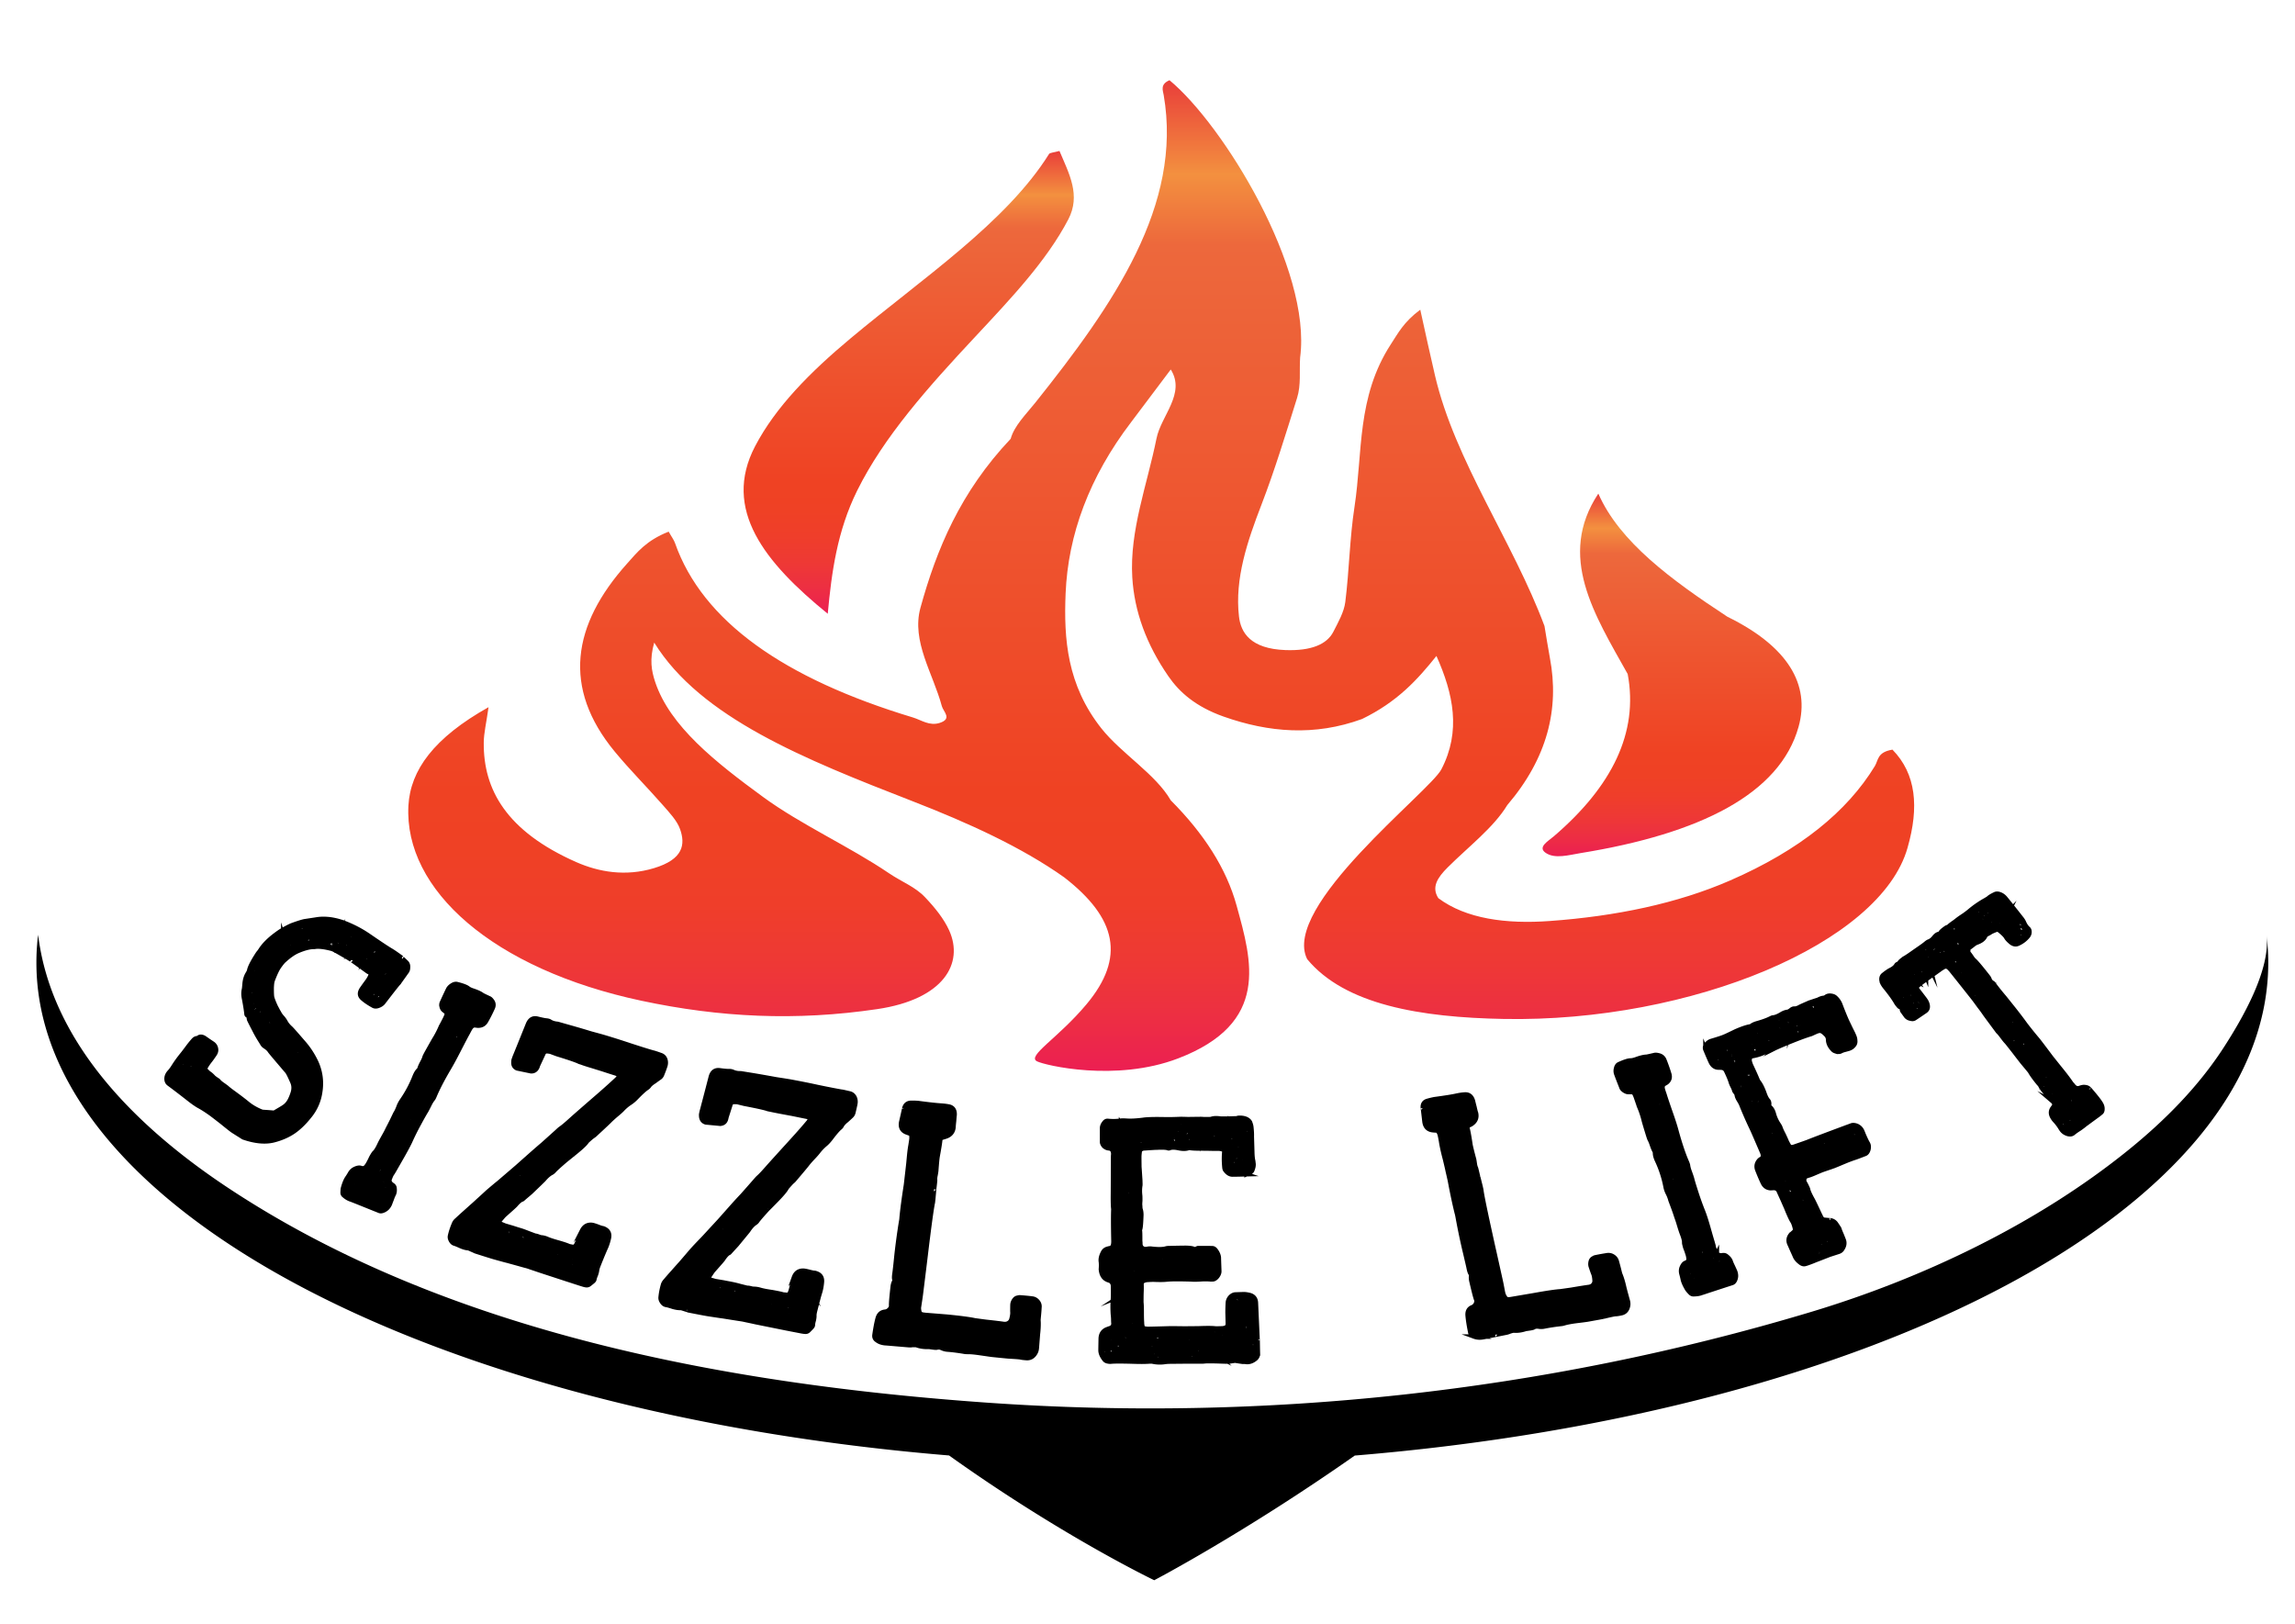
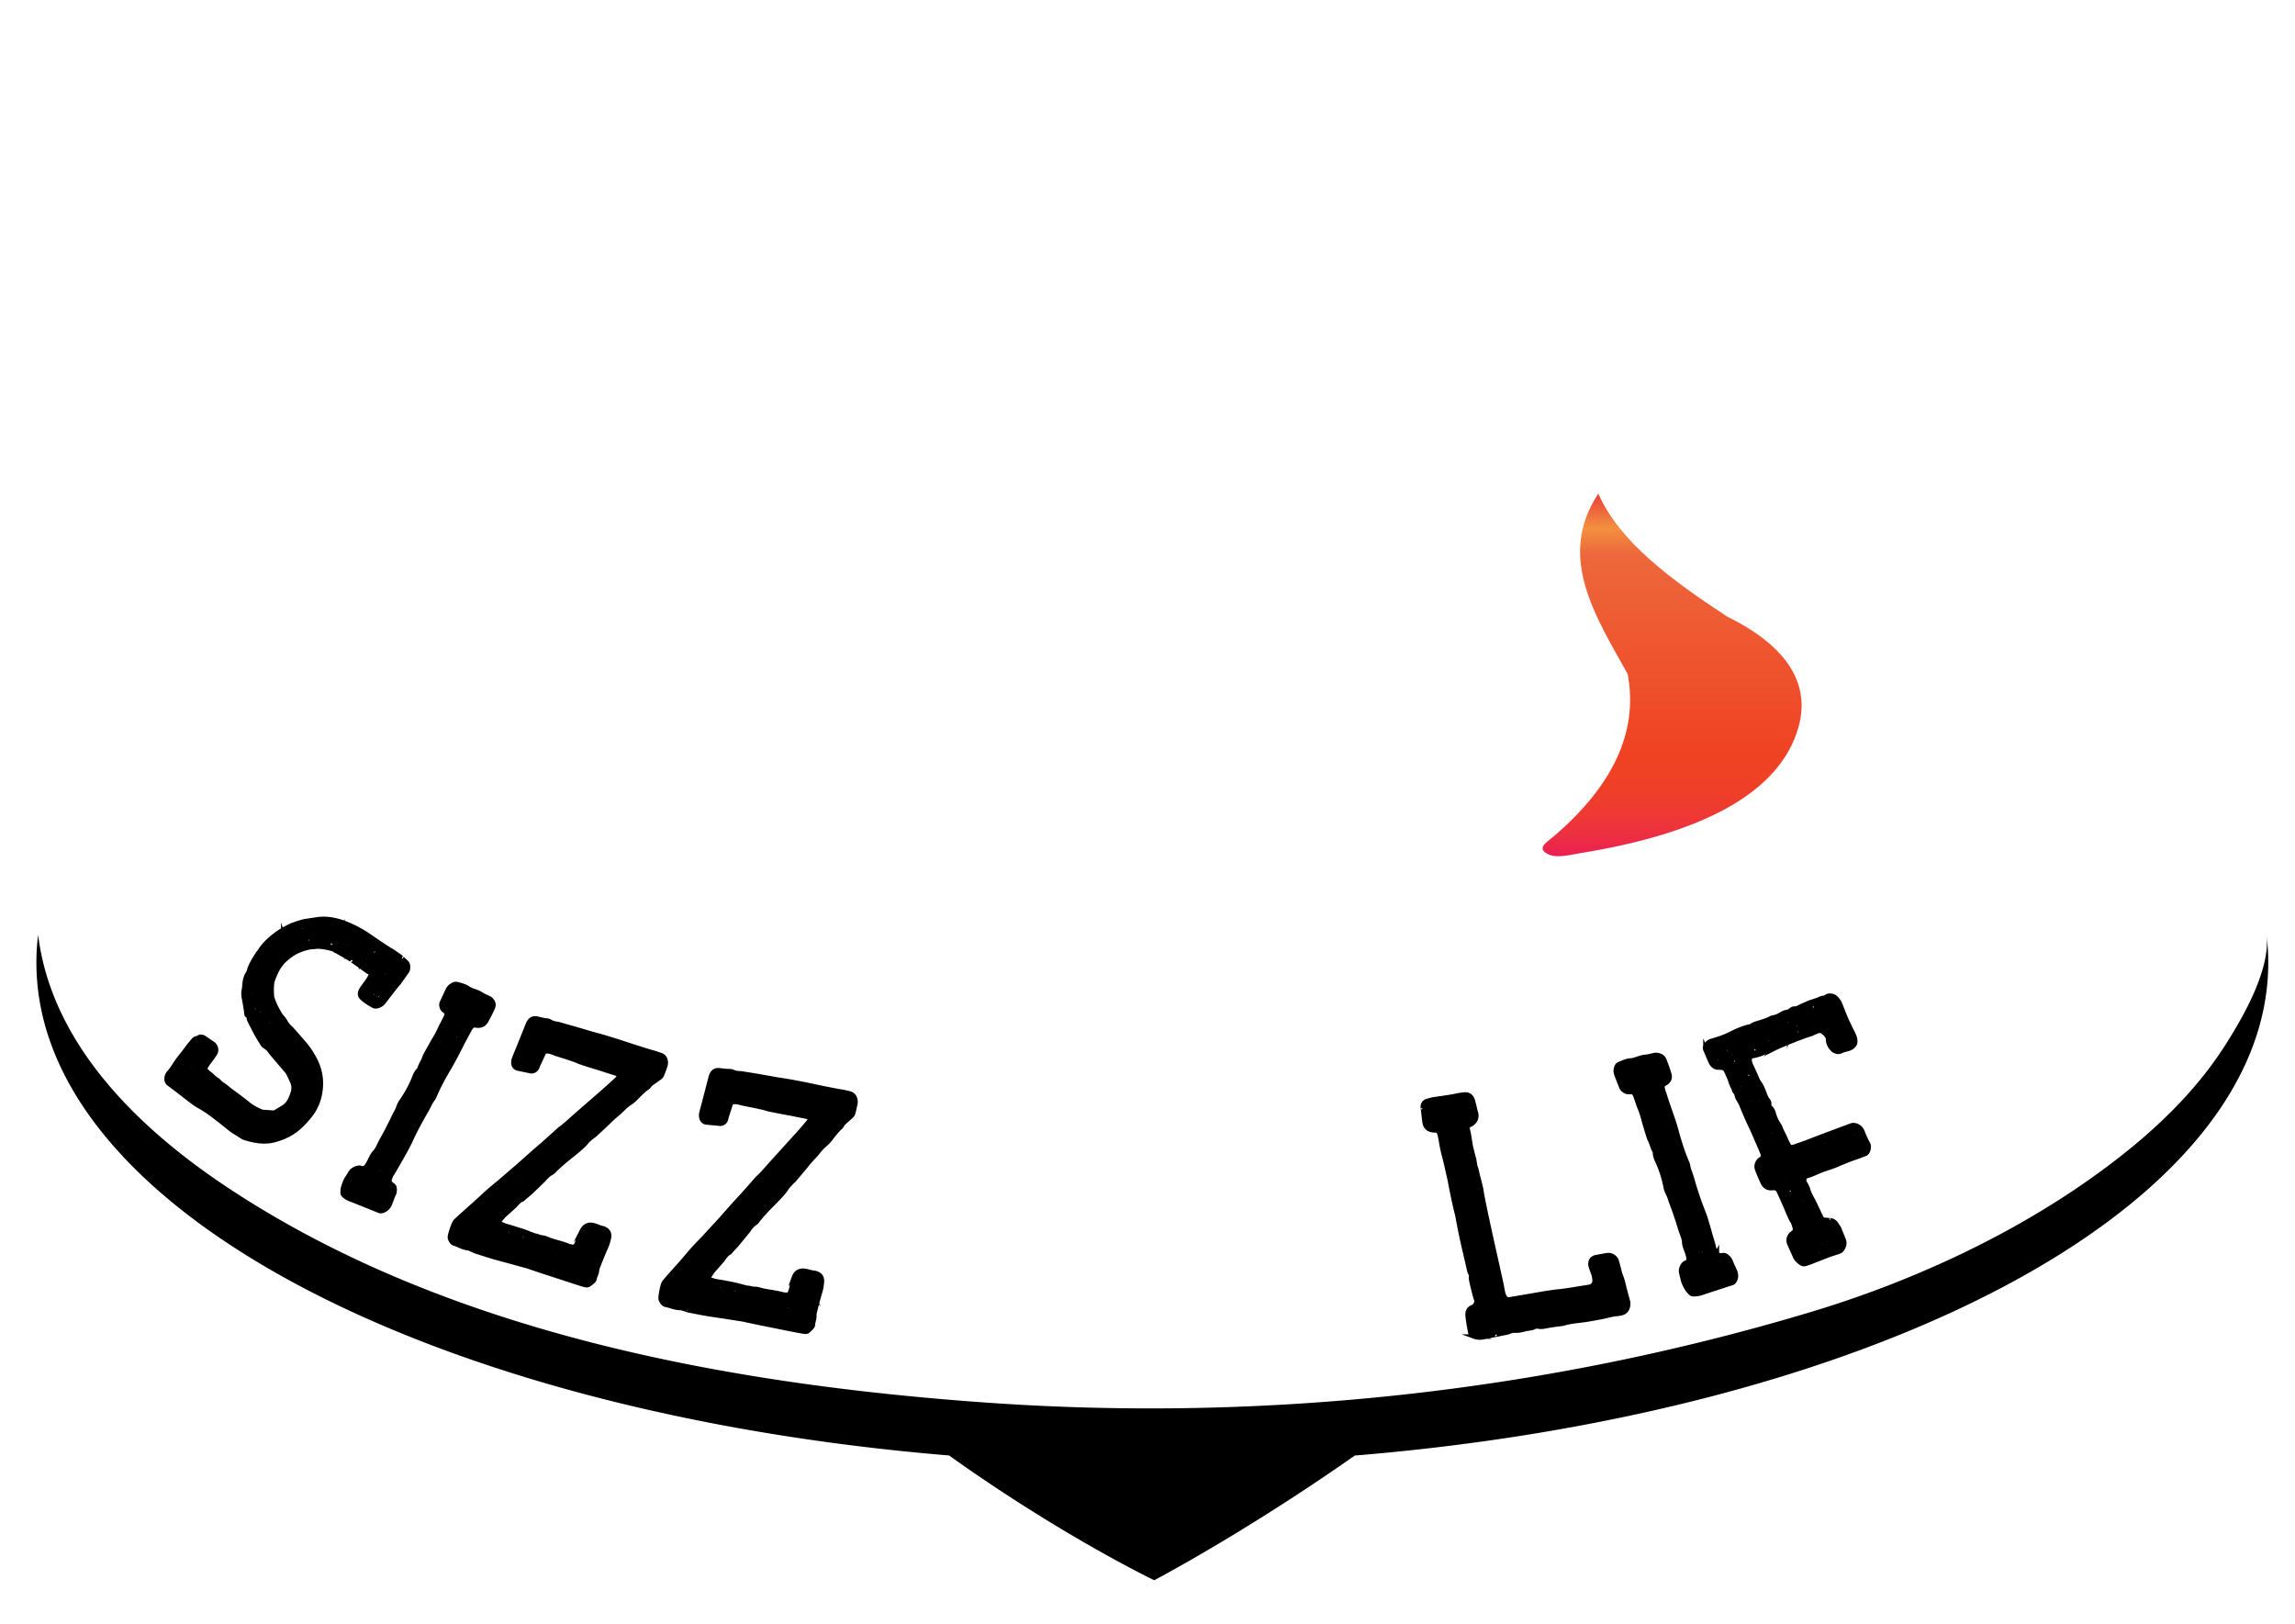
<svg xmlns="http://www.w3.org/2000/svg" preserveAspectRatio="xMidYMid meet" data-bbox="4.03 8.88 247.06 166.04" viewBox="0 0 254.05 179.73" data-type="ugc" role="presentation" aria-hidden="true" aria-label="">
  <g>
    <linearGradient y2="8.872" x2="128.545" y1="118.576" x1="128.545" gradientUnits="userSpaceOnUse" id="65da3e0a-42d6-4e43-9813-8dc967aad269_comp-ljcsyk71_r_comp-ljckvzms1">
      <stop offset="0" stop-color="#ec1e52" />
      <stop offset=".01" stop-color="#ec224f" />
      <stop offset=".061" stop-color="#ed3041" />
      <stop offset=".114" stop-color="#ee3934" />
      <stop offset=".168" stop-color="#ef3e2a" />
      <stop offset=".222" stop-color="#ef4125" />
      <stop offset=".281" stop-color="#ef4223" />
      <stop offset=".834" stop-color="#ed683c" />
      <stop offset=".905" stop-color="#f3903f" />
      <stop offset="1" stop-color="#e93e3a" />
    </linearGradient>
-     <path d="M209.49 82.98c-1.7.28-1.55 1.16-1.95 1.82-3.07 5.04-8.32 9.31-16.04 12.67-5.81 2.53-12.6 3.95-19.96 4.48-4.81.35-9.26-.24-12.32-2.53-.8-1.23-.06-2.31 1.02-3.39 2.28-2.28 5.1-4.42 6.61-6.91 4.43-5.19 5.79-10.64 4.72-16.28-.22-1.18-.4-2.36-.6-3.54-3.47-9.32-9.91-18.26-12.12-27.73-.54-2.29-1.03-4.59-1.63-7.29-1.85 1.37-2.47 2.63-3.26 3.83-3.79 5.84-3.1 11.97-4.02 17.99-.54 3.5-.58 7.03-1.02 10.54-.14 1.11-.77 2.21-1.32 3.29-.72 1.41-2.48 2.13-5.3 2.03-3.87-.14-4.95-1.93-5.15-3.73-.48-4.17.93-8.32 2.5-12.39 1.5-3.9 2.69-7.85 3.93-11.78.46-1.46.24-2.98.34-4.48 1.3-9.79-8.48-25.75-14.46-30.7-1.06.46-.73 1.12-.64 1.66 2.09 12.16-5.53 23.16-14.22 34.04-1.04 1.3-2.33 2.56-2.72 3.99-5.58 5.9-8.21 12.25-9.99 18.71-1.02 3.71 1.4 7.27 2.37 10.89.17.62 1.18 1.39-.23 1.85-1.14.37-2.03-.31-2.97-.6-14.28-4.31-23.3-10.65-26.34-19.31-.12-.35-.38-.68-.7-1.26-2.51.99-3.52 2.33-4.6 3.53-6.1 6.81-7.19 13.77-1.37 20.82 1.64 1.99 3.56 3.91 5.28 5.87.77.88 1.62 1.77 1.95 2.71.6 1.69.37 3.34-2.89 4.32-3.15.95-6.1.43-8.6-.67C56.03 92 53.5 87.37 53.55 82.2c.01-1.09.29-2.18.53-3.92-6.06 3.4-8.65 6.97-8.87 10.9-.5 9.3 9.35 18.1 25.81 21.6 8.65 1.84 17.07 2.26 26.1.92 7.36-1.09 9.6-5.07 7.95-8.71-.58-1.28-1.55-2.49-2.66-3.66-1.11-1.18-2.56-1.69-4.02-2.68-4.34-2.94-9.73-5.37-13.89-8.41-5.34-3.9-10.34-7.86-11.97-12.74-.42-1.26-.64-2.51-.11-4.37 5.13 8.31 16.7 12.93 28.55 17.54 6.21 2.41 12.15 5.12 16.84 8.45 5.81 4.51 6.8 8.87 2.45 14.06-3.15 3.76-6.62 5.71-5.47 6.3.87.44 8.72 2.32 15.62-.32 10.21-3.91 8.17-10.78 6.48-16.91-1.13-4.12-3.63-7.99-7.29-11.66-1.66-2.89-5.48-5.19-7.67-7.95-3.81-4.81-4.18-9.9-3.97-14.95.27-6.51 2.62-12.89 7.26-18.97l4.38-5.82c1.68 2.67-1.07 5.1-1.58 7.64-1.03 5.12-2.99 10.18-2.68 15.37.23 3.78 1.56 7.42 4 10.95 1.22 1.77 3.03 3.37 6.11 4.46 5.01 1.77 10.09 2.18 15.32.27 3.92-1.9 6.15-4.37 8.24-6.98 1.87 4.19 2.75 8.32.54 12.56-1.29 2.47-17.76 15.19-14.85 21 4.19 5.06 12.56 6.45 21.76 6.62 20.78.39 41.74-8.4 44.7-18.95 1.29-4.5.96-8.17-1.67-10.86z" fill="url(#65da3e0a-42d6-4e43-9813-8dc967aad269_comp-ljcsyk71_r_comp-ljckvzms1)" />
    <linearGradient y2="16.712" x2="100.599" y1="67.944" x1="100.599" gradientUnits="userSpaceOnUse" id="97b5bbb6-d5ff-4b4a-bc3c-b3d36596e24a_comp-ljcsyk71_r_comp-ljckvzms1">
      <stop offset="0" stop-color="#ec1e52" />
      <stop offset=".01" stop-color="#ec224f" />
      <stop offset=".061" stop-color="#ed3041" />
      <stop offset=".114" stop-color="#ee3934" />
      <stop offset=".168" stop-color="#ef3e2a" />
      <stop offset=".222" stop-color="#ef4125" />
      <stop offset=".281" stop-color="#ef4223" />
      <stop offset=".834" stop-color="#ed683c" />
      <stop offset=".905" stop-color="#f3903f" />
      <stop offset="1" stop-color="#e93e3a" />
    </linearGradient>
-     <path d="M94.88 54.32c2.96-5.99 7.91-11.52 13.06-17.03 3.94-4.22 7.92-8.41 10.32-13.01 1.39-2.67.11-5-.98-7.57-.55.15-1.07.2-1.15.33-4.75 7.59-14.05 13.79-21.97 20.41-4.49 3.75-8.3 7.6-10.57 11.94-3.67 7.01 1.07 12.88 8.04 18.55.43-4.64 1.05-9.16 3.25-13.62z" fill="url(#97b5bbb6-d5ff-4b4a-bc3c-b3d36596e24a_comp-ljcsyk71_r_comp-ljckvzms1)" />
    <linearGradient y2="54.639" x2="185.095" y1="94.78" x1="185.095" gradientUnits="userSpaceOnUse" id="715f01f1-d758-4a36-9e76-98bc5ee2022e_comp-ljcsyk71_r_comp-ljckvzms1">
      <stop offset="0" stop-color="#ec1e52" />
      <stop offset=".01" stop-color="#ec224f" />
      <stop offset=".061" stop-color="#ed3041" />
      <stop offset=".114" stop-color="#ee3934" />
      <stop offset=".168" stop-color="#ef3e2a" />
      <stop offset=".222" stop-color="#ef4125" />
      <stop offset=".281" stop-color="#ef4223" />
      <stop offset=".834" stop-color="#ed683c" />
      <stop offset=".905" stop-color="#f3903f" />
      <stop offset="1" stop-color="#e93e3a" />
    </linearGradient>
    <path d="M171.08 94.39c1.03.73 2.6.25 3.9.04 13.19-2.14 22.05-6.54 24.12-13.99 1.29-4.65-1.15-8.87-7.88-12.17-6.22-4.08-11.95-8.3-14.29-13.63-4.6 6.94-.4 13.44 3.25 19.97 1.22 6.49-1.74 12.44-8.16 17.95-.64.55-1.83 1.2-.94 1.83z" fill="url(#715f01f1-d758-4a36-9e76-98bc5ee2022e_comp-ljcsyk71_r_comp-ljckvzms1)" />
    <path d="M251.09 106.56c0-1.04-.07-2.07-.19-3.09.47 3.85-2.67 9.26-4.65 12.34-2.83 4.41-6.57 8.19-10.62 11.47-10.13 8.2-22.85 14.26-35.28 17.98-29.44 8.83-60.49 12.17-91.14 10-28.51-2.02-59.59-7.68-83.85-23.7-9.79-6.46-19.65-15.83-21.14-28.09a24.53 24.53 0 0 0-.19 3.09c0 27.18 43.55 49.8 101.03 54.55 12.49 8.92 22.71 13.81 22.71 13.81s9.94-5.2 22.2-13.8c57.52-4.74 101.12-27.36 101.12-54.56z" />
    <path d="m41.08 107.62-.15.03c-.11-.05-.19-.09-.26-.14-1.24-.9-1.83-1.32-1.77-1.26-.08-.07-.42-.28-1.02-.62-.55-.32-.79-.45-.73-.4a1.48 1.48 0 0 0-.51-.23c-.71-.18-1.27-.25-1.68-.21-.07.01-.12.02-.15.02-.48-.01-1.09.14-1.82.45-.45.19-.95.53-1.5 1.03-.14.11-.32.33-.55.65-.23.31-.48.83-.76 1.58-.03.09-.06.21-.08.38-.02.21-.03.4-.03.55 0 .51.02.81.04.91.05.22.17.54.36.96.04.09.1.21.19.37.09.18.16.31.21.38.09.19.22.38.41.58.13.15.22.29.29.4.13.27.33.52.61.77.14.13.62.68 1.46 1.65.52.6.97 1.29 1.34 2.06.49 1.05.65 2.17.46 3.35a5.38 5.38 0 0 1-1.17 2.66c-.65.82-1.31 1.44-1.99 1.86-.58.36-1.26.64-2.03.83-.93.22-2.03.11-3.31-.33-.78-.49-1.19-.75-1.23-.78-.24-.18-.62-.48-1.16-.92-.5-.39-.89-.69-1.17-.9-.53-.38-.97-.66-1.32-.85-.28-.15-.66-.41-1.13-.78-1.02-.8-1.76-1.36-2.21-1.69-.19-.13-.28-.32-.28-.57 0-.24.09-.47.27-.69.17-.18.33-.39.48-.63.3-.48.63-.93.98-1.36.13-.16.32-.41.58-.76.25-.34.46-.59.61-.76.16-.2.32-.29.48-.28.02 0 .07-.02.13-.07.12-.1.27-.12.46-.06.07.02.16.07.25.13.27.19.56.39.88.6.14.1.24.23.3.39.1.27.07.52-.09.76-.24.36-.43.62-.56.78-.17.22-.32.44-.44.66-.09.16-.08.29.02.38.02.01.05.03.09.06.03.04.06.07.07.08.04.05.16.15.36.29.14.12.25.23.33.32.03.03.14.12.35.26.15.1.21.13.17.11.1.14.26.28.48.43.27.19.45.32.51.38.1.09.29.24.56.44.76.55 1.35 1 1.77 1.35.4.31.86.58 1.39.8.1.04.19.07.29.07.12.01.51.03 1.19.09.62-.36.95-.56.99-.59.3-.18.54-.43.72-.76.13-.24.25-.53.36-.88.13-.43.11-.84-.07-1.22-.26-.6-.45-.98-.56-1.12.03.04-.18-.21-.65-.76-.76-.89-1.17-1.38-1.25-1.49-.11-.18-.28-.34-.5-.49a.915.915 0 0 1-.39-.41c-.32-.5-.56-.91-.73-1.24-.37-.71-.6-1.16-.68-1.34-.03-.07-.05-.22-.05-.43l.12-.17.02-.01-.14.2c-.15-.04-.24-.11-.25-.23-.02-.24-.1-.82-.27-1.71-.08-.36-.08-.7-.01-1 .02-.06.04-.27.07-.62.04-.46.16-.85.36-1.16.09-.15.14-.27.16-.37.07-.35.39-.96.96-1.84.02-.03.07-.08.13-.16s.1-.14.13-.18c.29-.47.74-.96 1.36-1.47.46-.36.82-.62 1.09-.77.49-.28.85-.46 1.08-.55.66-.24 1.12-.38 1.37-.43.94-.14 1.45-.22 1.52-.23.42-.05.9-.04 1.41.03.56.09 1.08.23 1.58.43.91.36 1.75.8 2.53 1.33 1.38.95 2.22 1.5 2.5 1.66.27.16.68.44 1.21.83-.03-.02.13.14.5.49.15.14.22.34.19.61 0 .17-.05.32-.15.45-.04.05-.31.44-.83 1.16-.02.03-.04.05-.04.06-.16.16-.73.89-1.73 2.19-.12.14-.28.25-.49.33-.23.09-.42.1-.59.01-.51-.28-.92-.56-1.23-.84-.31-.29-.32-.63-.03-1.05.13-.19.33-.47.59-.82.2-.28.33-.52.39-.74.01-.01 0-.09-.01-.24l.02-.03.02.01zm-20.86 10.27c.01.01.02-.01.05-.04l-.01-.03c-.07.03-.08.05-.04.07zm.28.57-.06.03.04.03.02-.06zm.4-1.55.01.06.05-.04-.06-.02zm.22 1.07c-.03.06-.05.1-.06.13 0 .02.02.03.05.04.02 0 .04-.01.05-.04.01-.01.01-.05.01-.11l-.05-.02zm.97-.64-.18.18-.01.06c.13-.05.2-.08.21-.09.06-.02.07-.06.03-.12l-.05-.03zm-.14 1.58-.06.03.04.03.02-.06zm.79-2.75v.02l-.05.01.05-.03zm-.46 3.28.02-.05-.05-.01-.02.05.05.01zm.46-2.54-.01-.06c-.01-.12 0-.17.05-.16-.01.03-.01.06-.01.09-.01.03-.01.05-.01.06l-.02.07zm.79 4.51c.11.02.21.01.28-.03.05-.03.06-.05.05-.06-.03-.06-.06-.08-.08-.08-.07.01-.15.07-.24.18h-.04l.03-.01zm.55-.51.05.01-.05.01c-.1.01-.11.02-.05.04l.05-.06zm.7.05-.07-.01c-.07.04-.08.08-.02.1l.06-.03.03-.06zm3.44-13.52-.06.03c0 .02.01.06.02.13.01-.01.02-.02.04-.02l.01-.02c0-.11-.01-.15-.01-.12zm-.31 2.35c-.02-.01-.04 0-.06.03l.01.06c.09-.02.1-.05.05-.09zm-2.27 14.31c.04 0 .07 0 .09-.01 0-.1-.01-.15-.02-.16-.03-.06-.08-.05-.12.03-.01.01-.01.06-.01.14.01-.01.04-.01.06 0zm2.34-13.06c-.02.05-.01.11.04.19.03.05.06.05.1 0 .02-.03.03-.06.02-.08a1.02 1.02 0 0 1-.09-.16l-.07.05zm.38.56c-.01-.1-.07-.1-.17.02-.04.03-.06.06-.06.07-.01.04-.01.08-.01.11.01.02.03.02.07.01.02 0 .06-.03.13-.07l.04-.14zm.8-3.75.01-.04c.04-.08.03-.15-.03-.21-.04-.09-.06-.13-.06-.14.04.06.07.11.09.13-.05.1-.04.17.03.21l-.04.05zm.37-2.95c-.04.14.02.25.17.32.01.01.03 0 .06-.03.04-.02.06-.03.06-.05a.675.675 0 0 0-.23-.3l-.06.06zm-.66 4.89-.05-.01.03.04.02-.03zm-.07 2.04c-.02-.01-.04-.01-.07.02-.09.06-.08.12.01.19l.13-.04c-.04-.09-.06-.15-.07-.17zm.13.66-.04.02c-.07-.02-.1-.02-.07.02l.07-.04h.04zm.21.38-.01.04-.01-.03v-.05l.02.04zm1.75-9.01-.06-.02c-.01-.01-.03-.01-.07-.01.02 0 .04 0 .07.01h.12l-.06.02zm-.02 2.23-.01.04c-.04.08-.06.12-.07.13-.01.03 0 .04.01.06.02.01.04.01.07.01.07-.03.09-.06.06-.1 0-.02-.03-.05-.1-.09l.04-.05zm.49-2.43.01.03.03-.02-.04-.01zm-1.44 9.53c.01-.04 0-.06-.01-.06-.06-.01-.08.02-.08.08l.05.01.04-.03zm.14.94-.01-.06-.03.04.04.02zm1.53-8.79-.06.03.02.04.04-.07zm.59-.75-.07.02c-.07.06-.07.09-.01.11l.06-.05c.01-.03.01-.06.02-.08zm.52-.01-.03.02.01.03.02-.05zm-1.8 11.53-.02.03.05-.06.09.09m-1.57 9.17h.06l-.03-.04-.03.04zm3.92-22.6c-.08-.01-.11.01-.1.08 0 .06.02.1.06.11.02.02.09.03.2.03.04 0 .06-.02.06-.05 0-.01-.01-.06-.02-.15-.12 0-.19-.01-.2-.02zm-.14 1.56c-.02-.01-.03-.02-.04-.03.01-.08.02-.13.02-.15l-.01-.01h-.04c-.03.04-.01.08.07.14v.05zm.29-.85h-.06l.06-.03c.08.07.15.14.2.19.05.02.04.02-.01.01v-.05c.16-.18.28-.33.35-.42.05.11.08.17.09.18.02.01.06 0 .12-.03.02 0 .03-.02.04-.06.04-.08.02-.11-.05-.1-.01-.01-.08.01-.21.05-.11.03-.29.11-.53.26zm.73.51c-.02-.04-.06-.05-.12-.02-.03.01-.05.04-.07.09-.01.04.01.07.04.1l.12-.03c.03-.09.04-.14.03-.14zm.26-1.52-.01-.05-.02.03.03.02zm.43.17-.02.05.05-.03-.03-.02zm-2 13.94c-.01.08.01.1.07.03.02-.03.03-.05.01-.06.01-.01-.01-.02-.05-.04l-.03.07zm2.64-12.94-.03-.06-.03.04.06.02zm1.06-.57c-.13.03-.19.04-.2.04-.08.03-.08.07-.02.1.02.02.04.02.06 0 .02 0 .07-.05.16-.15h.04l-.04.01zm-2.72 15.74h.04l-.04.02h-.04l.04-.02zm3.54-16.05v-.07c.01-.03.02-.06.02-.07-.01.01-.02.01-.02.01-.01.01-.02.01-.02 0 0 .02.01.04.03.06 0 .03.01.05.01.05-.02.02-.04.04-.08.05-.04.03-.06.06-.08.08a.38.38 0 0 0-.06.05l-.04.1-.42.51c-.12.06-.19.1-.2.11-.02.01-.04.03-.04.06-.01.01-.01.03-.01.06l.12-.05c.01-.01.05-.07.13-.2.14 0 .27-.07.39-.21.07-.09.07-.18 0-.27.03-.04.07-.1.13-.2-.05.04 0 .01.14-.07zm-.87 1.75c-.01.04.01.08.04.12.09.07.15.05.19-.04.02-.06.01-.1-.03-.13-.12-.05-.19-.03-.2.05zm-2.53 17.45.02-.01.02-.01c-.01.01-.02.02-.05.04h-.04l.05-.02zm3.32-17.6.04.1.1-.08c.04-.06.02-.1-.04-.1-.06.04-.09.07-.1.08zm.14-.57.02-.03h-.04l.02.03zm.09 1.04c-.02-.02-.04-.02-.06-.02-.04 0-.06.01-.07.04 0 .06.03.08.11.06l.14-.03c.07-.04.11-.07.12-.07l.01-.04c-.03.04-.07.08-.13.14-.07-.06-.11-.08-.12-.08zm.31-.65v-.05l.05-.12h-.04l.01.12-.02.05zm.63-.62-.01-.01c.01.01.02.01.04.03-.08.05-.12.08-.13.09-.03.02-.04.04-.03.07-.01.03-.01.05.02.05.06.03.1 0 .13-.07l-.01-.14-.01-.02zm-.24 1.06c-.05.08-.04.1.04.05l.01-.06-.05.01zm.61-1.02c-.01.01-.02.06-.05.14H39c.05-.02.07-.06.04-.13-.04-.05-.08-.05-.12-.01zm-.03.69h-.06l.03.04.03-.04zm.17-1.39.04.03-.04.15c0 .09.02.1.09.04.01-.02.01-.04 0-.07a.702.702 0 0 1-.07-.11l-.02-.04zm.32 1.09c-.05-.03-.08-.05-.1-.05l-.05.03c.11.07.15.09.11.06l.04-.04zm.33.59c-.01.04-.03.06-.03.07l.01.03v-.09l.01-.04.01.03zm-.15 1.33c.06-.02.13-.03.21-.05.05.04.13.09.24.17l-.02.05V106c.08-.04.13-.07.14-.08.1-.06.14-.14.12-.23-.04-.13-.07-.22-.1-.25 0-.02-.02-.02-.05-.01-.04 0-.06.01-.07.02-.03.04-.11.17-.25.4-.03.01-.07.02-.12.03a.2.2 0 0 0-.09.02h-.04l.03-.02zm1.33-1.69c-.01.01-.01.02-.02.03v-.27c-.03-.11-.1-.15-.22-.11l-.05-.03h-.02c.02 0 .05 0 .08-.01.02.02.06.04.11.08l.12.06v.25zm-.38.91c.11-.01.16 0 .13.03-.02 0-.04 0-.07-.01-.03.01-.05.01-.06 0l-.05.01.05-.03zm.14 1c0-.09-.02-.09-.06-.02l.02.06.04-.04zm.99.09-.03-.04.15-.12.02-.01-.02.03-.07-.05a.922.922 0 0 0-.08-.05c.05-.1.02-.13-.09-.09-.02 0-.05.02-.11.04-.05.01-.08.02-.09.02l-.05-.01.05-.01c.09-.02.16-.04.2-.06.02.01.04.03.06.04.03.02.04.04.05.06v.2l.01.05zm-.08-.9c-.02-.07-.06-.07-.11.01-.02.03-.04.08-.05.14.01.02.03.03.05.04.04 0 .06-.02.07-.04.03-.07.04-.12.04-.15zm-.71 4.83-.03-.02-.02.05.05-.03zm.45-2.84.05.01-.03-.04-.02.03zm.73-1.99v.05l.02-.03-.02-.02zm-.6 4.75c-.01-.02-.02-.03-.05-.01-.05.05-.06.09-.01.11l.05-.04.01-.06zm.63-4.42.11-.07c-.02.01-.06.05-.11.1l-.05-.01.05-.02zm-.05.77h.04l-.03.02h-.04l.03-.02zm-.15 1.78.04-.13c-.01-.07-.05-.07-.11-.01-.02.01-.03.03-.01.06.01.01.04.03.1.07l-.02.01zm-.08 1.87.06-.03-.03-.04-.03.07zm.15.32c.07-.02.08-.06.02-.1-.01-.01-.02.01-.05.03-.02 0-.05.04-.12.1-.04.05-.05.05-.04 0l.05-.01c.09-.01.13-.01.14-.02zm.71-2.53c.01.04.02.05.04.05.08 0 .09-.03.04-.08l-.06-.02-.02.05zm.58-.93c-.17.03-.28.04-.31.05-.02 0-.03.02-.04.06-.01.04-.02.06-.01.06.07.03.11.05.12.04.03-.02.11-.1.24-.23l.05-.01-.05.03zm.12.73c-.09-.02-.18-.03-.28-.04l-.07.04c.04.07.06.11.07.11.07.05.16.06.26.01l.05-.06-.03-.06z" stroke="#000000" stroke-width=".5" stroke-miterlimit="10" />
    <path d="M43.07 130.68c.09.23.19.37.3.44.16.09.26.2.29.33.05.31.02.56-.08.76-.07.13-.14.3-.22.53-.11.28-.18.47-.21.55-.16.35-.4.59-.75.72-.17.07-.32.07-.46 0-.23-.09-1.05-.42-2.44-.98-.4-.16-.61-.24-.64-.25-.26-.08-.51-.22-.76-.44a.384.384 0 0 1-.17-.34c.01-.24.02-.41.05-.5.14-.52.31-.91.49-1.16.03-.04.13-.19.28-.45.13-.23.31-.39.52-.49.29-.14.52-.17.68-.11.06.03.14.04.23.04.14-.01.26-.07.36-.2.11-.14.19-.26.25-.38.04-.08.1-.19.18-.34.08-.18.14-.3.18-.37.15-.26.25-.41.29-.44.16-.14.35-.44.56-.89.1-.22.26-.51.46-.87.23-.4.38-.69.45-.85.13-.25.29-.56.48-.94l.38-.79c.12-.18.23-.42.34-.7.08-.24.2-.47.35-.7.58-.83 1.06-1.72 1.43-2.66.13-.33.27-.57.43-.73.08-.08.12-.15.13-.21.05-.16.14-.37.28-.63.15-.27.24-.48.27-.61.02-.06.09-.21.22-.45.49-.88.77-1.37.84-1.49.29-.46.55-.96.77-1.49-.04.09.1-.16.4-.75.09-.17.16-.33.21-.47.04-.13.02-.25-.08-.36l-.22-.18c-.12-.08-.21-.23-.25-.43a.641.641 0 0 1 .05-.46c.29-.64.51-1.1.64-1.37.09-.2.24-.36.43-.48.22-.15.42-.2.6-.15.6.15 1.01.3 1.21.46.1.08.27.17.52.25.48.16.83.32 1.04.48.02.02.28.15.78.38.1.04.2.14.31.29.18.24.2.51.06.8-.24.53-.48 1-.72 1.42-.19.34-.48.51-.88.51-.01.01-.12-.01-.3-.03-.21-.04-.39.06-.54.28-.05.07-.16.27-.32.58-.15.26-.48.89-1.01 1.92-.41.8-.75 1.43-1.04 1.92-.74 1.25-1.28 2.3-1.63 3.14-.06.14-.11.24-.16.3-.13.16-.27.38-.41.67-.18.36-.3.59-.36.69-.14.22-.4.68-.78 1.38-.37.68-.7 1.34-.98 1.97-.18.38-.48.95-.91 1.7-.09.16-.37.65-.84 1.47l-.19.32c-.13.15-.26.45-.39.87l-.05.02.05-.05zm-4.15 1.45c.03 0 .06-.01.11-.04.05-.02.09-.04.12-.05.16-.05.24-.2.24-.45.01-.04.01-.06 0-.07l-.03-.01c.01.02.03.04.06.07l-.26.49c-.03.01-.07.03-.12.05-.05.02-.09.04-.12.05l-.02.01.02-.05zm.4-1.05-.03-.04c-.02.01-.05.04-.1.08-.03-.03-.02-.02.03.04.03-.01.06-.04.1-.08zm.1-.43-.04-.06c.01-.01.01-.04.02-.08.02-.03.03-.06.02-.08-.04.01-.05.01-.04 0 0 .02.01.04.02.07.01.03.01.06.02.07-.04.09-.04.11 0 .08zm1.34-1.2c-.03.1-.05.18-.07.23 0 .04.02.09.06.13 0 .02.03.01.07-.03.05-.05.08-.09.09-.13.01-.04 0-.11-.04-.21l-.04-.02-.07.03zm.11 2.85c-.03-.2-.05-.31-.07-.31-.01-.03-.05-.09-.12-.19-.01-.02-.03-.03-.06-.03-.03.01-.04.04-.04.07.04.25.07.4.09.45.03.09.09.08.19-.02h.04l-.03.03zm.27-1.63-.06.04.04.02.02-.06zm.61.14h.05c0-.03-.04-.07-.12-.12.01-.09-.02-.16-.08-.19-.07-.03-.11-.04-.14-.02-.03.01-.05.06-.06.14-.01.01-.01.07 0 .17-.06.02.04-.02.3-.12.03.08.05.12.05.14zm0-2.13h.05l-.05.02-.03.03.03-.05zm.4.89c.01-.01-.01-.02-.04-.04l-.06.04c.03.07.06.07.1 0zm-.34 2.38c.02.01.07 0 .15-.04.05-.02.05-.04 0-.07-.03 0-.1-.02-.21-.05l.06.16zm.7-4.32-.01-.05-.03.03.04.02zm-.26 2.57.02-.08-.07.06.05.02zm-.11 1.15v-.04l-.07.03.02.07c.02-.01.03-.02.06-.04l-.01-.02zm.32-.56.05.05c.01.05.01.08.01.09.02.03.04.03.04.02l-.03-.05-.05-.05c.03-.1.02-.11-.02-.06zm-.04 1.83c0 .02.01.03.01.05l.06-.04c0-.02-.01-.06-.03-.12-.02.02-.04.03-.06.04 0 .02.01.04.02.07zm.32-1.18c.01-.01-.01-.02-.04-.04l-.03.03c.02.06.04.07.07.01zm.03 1.39-.02.04h.05l-.03-.04zm2.81-11.12.07.01c-.01-.01-.01-.01-.01-.02.01-.01.01-.02.02-.03-.05-.03-.08-.02-.08.04zm-.08 2.22.02.03.02-.03h-.04zm5.04-9.15c-.02.03-.02.05-.01.06.05.05.07.04.08-.02l-.03-.05-.04.01z" stroke="#000000" stroke-width=".5" stroke-miterlimit="10" />
    <path d="M59.8 140.64c-.62-.21-.97-.33-1.07-.36-.24-.09-.44-.15-.58-.18-1.36-.38-2.03-.56-2.02-.56.12.04-.33-.08-1.34-.36-.38-.11-1.12-.34-2.21-.69.1.03-.04-.03-.41-.19-.18-.09-.3-.13-.36-.14-.21-.01-.47-.08-.78-.21-.4-.18-.64-.28-.74-.3-.18-.06-.32-.21-.42-.44a.66.66 0 0 1-.05-.41c.1-.45.25-.9.45-1.36.06-.15.16-.28.32-.41.23-.22.53-.49.92-.84.46-.41.77-.69.93-.83.15-.13.4-.37.78-.71.33-.3.59-.54.77-.71.46-.39.86-.73 1.21-1.01.14-.12.82-.7 2.04-1.75.25-.22.72-.64 1.43-1.27.59-.52 1.06-.93 1.43-1.24.03-.03.57-.51 1.6-1.44.2-.19.33-.3.39-.33.29-.21.68-.54 1.16-.98.3-.27 1.3-1.15 3-2.62.92-.8 1.61-1.43 2.08-1.87.02-.03.09-.11.21-.24.02-.03.03-.07.03-.13-.02-.04-.04-.08-.07-.1-.19-.08-.3-.13-.33-.14-.3-.09-.8-.25-1.5-.48-.23-.07-.61-.19-1.13-.35-.5-.15-.88-.27-1.14-.37-.14-.05-.24-.07-.28-.09-.29-.15-1.1-.43-2.44-.84-.08-.03-.2-.07-.35-.13-.16-.06-.28-.1-.35-.13-.1-.03-.23-.05-.37-.06-.22-.03-.37.06-.46.26l-.61 1.31c-.03.11-.06.19-.09.24-.11.22-.28.35-.5.39-.09.01-.14.01-.16.01l-1.54-.32c-.26-.11-.4-.3-.41-.59 0-.12.01-.22.02-.32.04-.13.09-.26.14-.4.15-.35.63-1.55 1.45-3.58.22-.53.57-.73 1.06-.6.49.12.83.19 1.02.2.14.02.26.05.35.11.23.15.51.23.85.26l.77.22c.89.25 1.81.51 2.75.8.19.06.46.13.83.23.37.1.65.18.82.23 1.03.31 2 .62 2.9.92 1.14.37 1.99.64 2.54.79.04 0 .32.09.85.28.2.08.35.22.44.44.08.22.09.44.03.68-.06.2-.18.54-.37 1.01-.06.16-.16.29-.31.38-.24.17-.42.3-.54.39-.32.2-.52.38-.62.54-.05.06-.11.12-.19.17-.26.17-.65.52-1.18 1.07-.24.25-.48.45-.71.6-.31.2-.6.45-.89.76-.13.13-.35.33-.67.59-.29.25-.51.45-.66.6-.08.09-.64.62-1.68 1.58-.03.03-.09.07-.17.13-.08.05-.13.1-.17.12-.35.3-.54.47-.56.52-.17.25-.57.62-1.18 1.12-.83.67-1.21.98-1.14.92-.75.64-1.19 1.05-1.33 1.22-.06.06-.13.11-.2.16-.29.14-.59.4-.91.78-.08.08-.56.55-1.45 1.4-.04.03-.25.22-.66.56-.16.15-.25.22-.26.22-.19.05-.43.25-.73.6-.03.05-.44.42-1.23 1.12-.09.08-.28.3-.57.66-.04.04-.05.1-.03.17.01.06.04.09.08.11.35.15.54.23.57.24l.85.25c.37.12.65.21.83.26.3.09.61.21.94.34.46.17.7.26.72.27.08 0 .2.03.36.09.16.06.28.1.38.1.2.02.42.08.66.19.26.11.65.23 1.18.38.53.15.92.28 1.16.39.05.02.18.04.38.08.19.03.33-.05.43-.23.09-.18.16-.34.22-.49.06-.12.17-.42.36-.91.06-.14.09-.2.07-.18.24-.47.61-.67 1.09-.62.14.02.38.09.74.23.23.09.38.13.45.14.08.01.19.06.34.15.32.21.43.52.34.94-.1.45-.23.84-.4 1.19-.12.28-.38.88-.75 1.82-.09.22-.14.4-.16.53-.01.12-.05.29-.13.52-.1.23-.15.4-.17.51-.01.07-.06.14-.15.22-.11.09-.24.2-.41.33-.12.09-.25.11-.41.08-.11-.02-.26-.06-.44-.12-.39-.12-.9-.29-1.52-.49l-3.06-1zm-3.51-4.29c-.08-.01-.11.02-.11.09.01.06.04.09.09.09.03-.01.07-.04.13-.1l-.04-.08h-.07zm.68-5.34-.04.07.05.06c0-.01.02-.04.04-.07l-.05-.06zm.61-.99c-.02.01-.03.04-.04.09l.03.01c.06-.08.06-.11.01-.1zm.51 1.25-.05.04.05.02v-.06zm-.17 5.64c-.06-.06-.1-.04-.11.05 0 .03.02.08.05.14.02.02.04.02.07 0l.06-.06c-.04-.08-.06-.12-.07-.13zm.41.38.03-.07-.08.02.05.05zm1.49 1.67c.03.04.06.06.07.06.01.03.03.05.05.06.01 0 .01-.01 0-.04l-.14-.06a.34.34 0 0 0-.23-.26c.01-.02.01-.05 0-.08 0-.03-.01-.05-.01-.07l-.05.03c.01.02.02.03.05.06.02.02.04.03.06.04l.2.26zm.67.94.01.02-.04.01.03-.03zm.65-.02c.13 0 .2-.07.2-.21 0-.08-.06-.12-.17-.12-.12.02-.18.1-.18.25v.09l-.09.1c0-.01.02-.04.04-.07.02-.02.03-.04.04-.07.1.03.15.04.16.03zm.58-1.06c-.03-.09-.05-.09-.07 0l.03.05.04-.05zm1.01 1.48.05-.05-.05-.02v.07zm.44.83c.03-.01.06-.02.11-.05.05-.03.08-.05.12-.07.16-.07.22-.24.18-.48 0-.04 0-.06-.01-.07l-.03-.01c.01 0 .02.01.04.03.01.02.02.02.03.03-.09.24-.15.41-.19.52-.05.03-.12.07-.21.14h-.06l.02-.04zm.26-1.1-.04-.03c-.02.01-.05.04-.09.1.02.02.03.03.04.03l.09-.1zm.04-.45c-.02-.02-.03-.04-.05-.06.04-.1.04-.15.01-.16l-.02.01c0 .01-.01.02-.01.04.01 0 .03.04.07.1-.04.08-.04.1 0 .07zm.63-1.08.05.06.03-.07-.08.01zm.49-.46c-.05.12-.03.29.05.49.01.04.03.06.06.04.06-.04.1-.07.11-.09.08-.14.08-.28.01-.43l-.11-.1c-.07.05-.11.08-.12.09zm.28 2.53c-.04-.01-.06 0-.05.03.06.17.11.32.15.44.01.03.03.04.06.04l.06-.06c.02-.28-.05-.42-.22-.45zm.33-1.1.04-.05-.03-.01-.01.06zm.36-2.15h.05l-.05.03-.03.03.03-.06zm.27 2.04-.03-.03c-.09-.11-.14-.17-.15-.17-.05-.03-.1-.02-.15.01-.02.02-.03.07-.02.16l.06.14c.06-.04.16-.09.29-.16v.05zm.23-1.16c.01 0 .02.01.03.01l-.03-.07-.06.02.02.05c.01 0 .02 0 .04-.01z" stroke="#000000" stroke-width=".5" stroke-miterlimit="10" />
    <path d="M83.76 146.37c-.65-.14-1.03-.22-1.13-.24-.26-.06-.46-.1-.61-.12-1.43-.22-2.13-.34-2.12-.33.12.02-.34-.05-1.4-.21-.4-.06-1.18-.21-2.34-.44.1.02-.05-.03-.44-.15-.2-.07-.33-.1-.38-.1-.22.01-.49-.03-.82-.12-.43-.14-.69-.21-.8-.22-.19-.04-.35-.17-.48-.4a.695.695 0 0 1-.11-.4c.04-.46.13-.93.27-1.42.04-.15.13-.3.27-.45.2-.24.47-.55.82-.94.41-.46.69-.78.83-.93.13-.15.36-.41.69-.8.29-.34.52-.61.69-.8.41-.45.78-.83 1.09-1.15.13-.13.74-.8 1.83-1.98.22-.24.64-.72 1.27-1.43.52-.59.95-1.05 1.28-1.4.03-.03.51-.57 1.43-1.62.18-.21.29-.33.35-.38.27-.24.61-.61 1.04-1.1.27-.31 1.16-1.29 2.67-2.95.82-.9 1.43-1.6 1.84-2.1l.18-.27c.02-.03.02-.08.01-.13a.236.236 0 0 0-.08-.09c-.2-.06-.32-.1-.35-.1-.32-.06-.84-.17-1.58-.32-.24-.04-.64-.12-1.19-.22-.52-.1-.92-.18-1.2-.24-.15-.03-.25-.05-.29-.06-.31-.12-1.18-.31-2.59-.58-.09-.02-.21-.05-.37-.09-.17-.04-.29-.07-.37-.09-.11-.02-.24-.03-.39-.02-.23-.01-.37.1-.43.31l-.44 1.38c-.02.11-.04.19-.06.25-.08.24-.23.38-.45.44-.08.02-.14.03-.16.03l-1.6-.15c-.28-.08-.44-.26-.5-.55-.02-.12-.02-.22-.02-.32.02-.13.05-.27.09-.42.1-.37.43-1.62.98-3.75.15-.55.48-.79.99-.72.51.07.87.1 1.06.09.15 0 .27.03.37.07.25.12.55.18.89.17l.81.13c.94.15 1.9.32 2.9.5.19.04.48.08.87.14.39.06.68.11.87.14 1.08.2 2.1.4 3.05.61 1.2.25 2.09.42 2.67.52.03-.01.33.06.89.19.21.05.38.18.51.39.11.21.15.43.12.67-.03.2-.11.55-.23 1.05-.04.17-.13.31-.26.42-.21.2-.38.35-.49.45-.29.23-.47.44-.55.61-.04.07-.09.13-.16.19-.24.19-.58.59-1.04 1.2-.21.27-.42.5-.63.67-.28.24-.55.52-.8.85-.11.14-.31.37-.6.67-.26.28-.45.5-.58.67-.07.1-.56.69-1.48 1.77-.03.03-.08.08-.15.14-.07.06-.12.11-.15.14-.31.34-.48.53-.5.58-.14.27-.49.68-1.04 1.25-.74.76-1.09 1.11-1.03 1.04-.67.73-1.06 1.19-1.18 1.37-.05.07-.11.13-.18.18-.27.17-.55.46-.82.88-.07.09-.5.61-1.28 1.56-.03.03-.23.25-.59.64-.15.17-.22.25-.24.25-.18.07-.4.3-.66.69-.02.05-.39.47-1.09 1.26-.08.09-.24.33-.49.72-.04.05-.04.11-.01.18.02.06.05.09.1.1.37.11.58.17.61.18l.9.15c.39.08.69.13.88.17.31.06.65.14 1 .24.49.12.74.19.77.19.09-.01.21.01.38.05.17.05.3.06.39.06.2 0 .43.04.7.12.28.08.69.16 1.25.24.56.1.97.18 1.23.26.06.01.19.02.4.04.2.01.33-.08.4-.28.07-.19.12-.36.15-.51.04-.13.12-.44.23-.95.05-.15.06-.21.04-.19.18-.5.52-.74 1.01-.74.14 0 .4.05.78.15.24.06.4.09.47.09.08 0 .2.04.36.11.35.17.51.47.47.91-.04.46-.12.87-.24 1.23-.09.29-.26.93-.51 1.91-.06.23-.09.41-.09.55.01.12-.01.3-.06.53-.07.24-.1.42-.1.53 0 .07-.04.15-.12.24-.09.1-.22.23-.37.38-.11.1-.24.14-.4.12-.12-.01-.27-.03-.46-.07-.41-.08-.94-.18-1.6-.31l-3.27-.66zm-4.19-9.32-.03.07.06.05c0-.01.01-.04.03-.07l-.06-.05zm.05 5.42c-.08 0-.11.03-.1.1.02.06.06.08.1.08.03-.01.06-.05.12-.12l-.05-.07-.07.01zm.44-6.49c-.01.01-.02.04-.02.09l.03.01c.04-.08.04-.12-.01-.1zm.69 1.19-.05.05.05.01v-.06zm.59 5.68c-.07-.05-.1-.03-.1.06 0 .03.03.07.07.14.02.02.04.01.07-.01l.05-.07c-.04-.08-.08-.12-.09-.12zm.47.33.02-.08-.08.03.06.05zm1.74 1.51c.04.03.06.05.08.06.02.03.04.05.06.05.01 0 .01-.01-.01-.04l-.15-.05c-.05-.13-.14-.21-.26-.23.01-.03 0-.05-.02-.08-.01-.03-.01-.05-.02-.06l-.04.03c.01.02.03.03.06.05.02.02.04.03.06.03l.24.24zm.81.86.01.02-.04.01.03-.03zm.66-.09c.13-.01.19-.09.18-.23-.02-.08-.08-.12-.19-.1-.11.03-.16.12-.15.27l.02.08-.08.11c0-.01.01-.04.03-.07.02-.02.03-.05.03-.07.09.02.14.02.16.01zm.43-1.13c-.04-.09-.06-.09-.07.01l.04.05.03-.06zm1.23 1.37.05-.05-.05-.01v.06zm.65-.8c-.02-.02-.04-.03-.06-.05.02-.1.02-.16-.02-.16l-.02.02c0 .01-.01.03-.01.04.01 0 .04.03.08.1-.01.06 0 .08.03.05zm.02.45-.05-.03c-.01.01-.04.05-.08.11.02.02.04.03.05.03l.08-.11zm-.11 1.13c.02-.01.06-.03.1-.06.04-.03.08-.06.11-.08.15-.09.19-.26.11-.5 0-.04-.01-.06-.02-.06l-.03-.01c.01 0 .03.01.05.03.01.02.02.02.03.03-.06.25-.1.43-.12.54-.04.03-.11.09-.2.16l-.06.01.03-.06zm.58-2.73.06.05.02-.08-.08.03zm.43-.52c-.03.13.01.29.12.48.01.04.03.05.06.03.06-.04.09-.08.09-.1.06-.15.04-.29-.05-.43l-.12-.08-.1.1zm.63 2.5c-.05-.01-.06 0-.04.03.08.16.15.31.21.42.02.03.04.04.06.03l.05-.07c-.01-.27-.1-.41-.28-.41zm.25-3.33.06-.01-.04.03-.03.04.01-.06zm-.07 2.19.03-.05-.03-.01v.06zm.63-.18-.03-.03c-.11-.1-.17-.15-.18-.16-.05-.02-.1-.01-.15.03-.02.02-.02.08 0 .16l.08.14c.06-.04.15-.1.27-.19l.01.05zm.07-1.19c.01 0 .02 0 .03.01l-.04-.07-.06.03.02.05c.02 0 .03-.01.05-.02z" stroke="#000000" stroke-width=".5" stroke-miterlimit="10" />
-     <path d="M104.83 145.75c1.53.15 2.56.29 3.1.41.03 0 .43.06 1.2.16 1.02.11 1.68.19 1.99.24.17.02.33-.01.46-.07.2-.1.32-.25.38-.44.09-.33.13-.6.12-.8-.01-.04-.01-.31 0-.81.01-.2.08-.39.22-.57.09-.12.21-.2.36-.22.11-.03.18-.04.23-.04.53.04.98.08 1.35.13.2.02.36.09.5.21.25.22.36.48.32.78-.01.22-.03.49-.06.8-.04.42-.06.63-.05.63.03.41.01.92-.06 1.52l-.12 1.54c-.02.24-.09.44-.2.6-.22.35-.52.52-.9.51-.33-.02-.57-.05-.73-.09-.19-.03-.64-.06-1.35-.1.13.01-.44-.04-1.7-.17-.14-.01-.59-.08-1.36-.19-.55-.08-.99-.13-1.35-.13-.1 0-.21 0-.33-.01-.75-.13-1.39-.21-1.91-.25-.22-.01-.43-.06-.62-.14a.795.795 0 0 0-.63-.08c-.02.01-.13.01-.32-.01-.38-.05-.57-.08-.56-.07-.52.02-.96-.05-1.34-.19-.06-.02-.19-.02-.4-.02-.04 0-.1 0-.2.02h-.21c-.91-.08-1.36-.12-1.34-.11-.83-.07-1.28-.11-1.36-.11-.35-.04-.65-.14-.89-.33-.22-.14-.3-.34-.26-.6.11-.75.22-1.34.34-1.78.12-.48.4-.73.84-.77.17-.02.31-.09.43-.21.16-.14.24-.3.23-.47-.01-.29.05-1 .18-2.13.03-.21.08-.38.15-.51.05-.1.06-.18.03-.25-.04-.15-.03-.38.02-.7.04-.3.1-.8.17-1.5.13-1.3.31-2.67.54-4.11.05-.26.07-.43.07-.51.09-.95.25-2.15.48-3.62.03-.22.07-.6.13-1.12.02-.16.07-.6.15-1.32.05-.53.09-.97.13-1.31.02-.16.05-.38.1-.66.05-.33.09-.55.1-.68.02-.13.01-.28-.01-.43-.01-.08-.06-.13-.13-.18l-.36-.13c-.54-.19-.75-.58-.63-1.17.24-1.03.34-1.52.33-1.48.1-.39.32-.6.69-.63.31-.01.6 0 .84.02 1.19.16 2.04.25 2.53.28.29.02.57.05.83.1.48.08.71.4.68.94-.02.17-.04.39-.06.66-.04.35-.06.58-.06.68-.05.54-.35.89-.89 1.06a.61.61 0 0 1-.19.04c-.08.02-.15.04-.19.06-.12.03-.18.11-.2.24-.03.34-.13.95-.29 1.83-.04.22-.09.73-.15 1.54 0 .08-.03.25-.08.54-.05.22-.07.41-.05.56 0 .06-.03.4-.11 1.01.01-.11-.02.26-.1 1.13-.02.15-.03.26-.04.34-.1.45-.29 1.74-.56 3.9-.1.77-.22 1.81-.38 3.11l-.39 3.15c-.02.14-.05.38-.1.7-.05.31-.08.55-.11.72-.02.13 0 .28.03.44.03.2.14.32.31.37.08.02.21.04.4.06l2.37.19z" stroke="#000000" stroke-width=".5" stroke-miterlimit="10" />
-     <path d="M137.91 129.98c-.71.02-1.21.03-1.48.03-.28 0-.55-.16-.8-.5-.05-.07-.08-.18-.09-.33-.06-.66-.06-1.27.01-1.83-.17-.13-.39-.2-.66-.2-.2 0-.53 0-.98-.01-.42-.01-.74-.01-.97-.01-.63 0-1.04-.02-1.24-.07-.03-.01-.08-.01-.14.02-.29.1-.65.1-1.08.01-.43-.09-.76-.1-1-.01-.07.04-.14.04-.22 0-.18-.06-.57-.08-1.17-.05-.21 0-.68.03-1.39.08-.1 0-.18.01-.24.04-.18.06-.28.17-.3.33-.02.15-.04.32-.05.52 0 .53.01.93.01 1.19 0-.09.03.4.1 1.45.01.35.02.55 0 .6-.05.32-.06.69-.01 1.11.01.14.01.33.01.56-.02.25-.03.43-.01.55.01.21.02.33.02.34.07.18.11.4.11.68-.03.86-.07 1.38-.13 1.56-.03.1-.04.18-.02.25.01.05.02.31.02.78v.27c.01.11.02.2.02.27-.01.26.07.44.23.55.14.1.31.13.52.09.18-.04.36-.05.53-.02.71.08 1.24.07 1.57-.03.09-.03.22-.04.4-.04.82-.02 1.43-.03 1.83-.03.41.01.7.05.85.13.08.04.18.02.31-.04.08-.04.13-.06.15-.06.75 0 1.27 0 1.57.01.15 0 .28.08.4.25.2.27.31.54.33.8 0 .13.02.63.05 1.5 0 .18-.07.37-.23.58-.17.21-.34.31-.51.31h-.12c-.06.01-.1.01-.12 0a7.08 7.08 0 0 0-.95-.01c-.46.03-.78.04-.95.03-.36-.02-1-.04-1.91-.04-.46 0-.83.02-1.11.05-.34.03-.76.03-1.28.01-.1-.01-.39 0-.87.03-.06.01-.13.03-.23.06-.23.07-.34.22-.33.45.01.23.01.56-.01.99-.01.44-.01.77-.01.98.03.26.04.63.04 1.12 0 .51.01.88.03 1.12 0 .12.01.24.04.37.02.18.11.28.27.29.19.04.32.05.4.04-.06.01.77-.01 2.49-.06h.4c.63.02 1.54.02 2.73 0 .84-.03 1.43-.03 1.77.01.08.01.35.01.81-.01.05 0 .12-.01.23-.04.26-.05.38-.23.37-.52-.02-.81-.03-1.2-.03-1.16 0-.34.01-.7.03-1.08.01-.25.1-.47.28-.67.18-.18.38-.28.6-.28.61-.02.9-.03.87-.03.21 0 .45.04.72.11.4.13.61.41.63.84.13 2.85.19 4.25.19 4.15.01.19.01.67.03 1.45a.71.71 0 0 1-.3.62c-.33.26-.66.36-.98.33a.775.775 0 0 0-.19-.02h-.21c-.61-.09-.88-.13-.8-.13-.07 0-.31.04-.72.1-.02.01-.45 0-1.29-.03-.73-.02-1.21-.02-1.44.01-.12.02-.58.02-1.37.01-.2 0-.61 0-1.22.01-.51 0-.91.01-1.22.01-.22 0-.41.02-.56.04-.47.07-.93.05-1.38-.05-.06-.01-.19-.01-.39 0-.46.03-1 .03-1.62.01-1.36-.04-2.22-.04-2.57 0-.12.01-.25 0-.41-.04a.576.576 0 0 1-.28-.16c-.29-.36-.45-.7-.46-1.03 0-.26.01-.7.02-1.29.01-.54.26-.9.74-1.07.29-.11.39-.14.3-.1.26-.11.38-.29.37-.54-.01-.09-.02-.26-.02-.49-.01-.21-.02-.37-.04-.49-.04-.6-.04-1.17 0-1.7.02-.25.03-.72.01-1.42 0-.13-.02-.25-.07-.35a.872.872 0 0 0-.21-.25l-.31-.11c-.45-.18-.7-.58-.75-1.19 0 .05.01-.07.02-.37 0-.24-.01-.39-.02-.44-.05-.29.02-.63.21-1 .1-.22.26-.36.47-.43.03-.01.1-.03.21-.06.08-.01.14-.03.19-.04.15-.06.24-.19.28-.38.02-.12.03-.24.03-.36-.04-1.78-.04-2.96-.01-3.57-.03-.2-.05-.63-.05-1.28 0 .03.01-1.24.02-3.77v-.52c0-.21 0-.38.02-.5 0-.42-.17-.64-.49-.66a.899.899 0 0 1-.56-.27c-.12-.15-.19-.29-.19-.44v-1.52c0-.2.08-.4.25-.61.11-.15.25-.21.4-.19.48.05.97.04 1.47-.03.12-.01.33-.01.62.01.46.03 1.07 0 1.84-.1.34-.05.88-.07 1.63-.07.53.01.84.01.93.01.29.01.8 0 1.53-.03.13 0 .33 0 .59.01.25.01.44.01.57 0 .15 0 .51 0 1.08-.01.09 0 .22.01.39.02h.39c.22 0 .35-.01.39-.02.26-.1.61-.11 1.06-.04h.62l.99-.03c.05.01.11.01.18-.02.1-.02.16-.04.18-.04.47-.02.82.07 1.05.25.1.08.17.16.21.24.09.23.14.42.15.57.04.39.06.72.05.99 0 .09.02.65.05 1.69.01.5.05.84.1 1.02l.04.33c.02.2-.03.44-.15.73-.06.14-.26.27-.58.4l.01-.09c.01-.07-.01-.1-.05-.07l.02.07c.01 0 .02.03.04.07l-.14.04zm-15.67 19.53c-.02-.01-.04 0-.05.04-.02.08-.01.11.05.1.01 0 .05-.03.11-.08a.404.404 0 0 0-.11-.06zm.31-23.71-.02.04.05-.02-.03-.02zm.52 23.62c-.05-.05-.09-.05-.12.02l-.04.08c-.02.08-.03.13-.02.16 0 .04.02.05.07.04.05 0 .09-.03.12-.08l.03-.16c-.01-.04-.03-.06-.04-.06zm-.06-1.09-.05.06c-.01.09.01.13.07.1l.02-.08c0-.02-.01-.04-.04-.08zm.05-1.07.03.08.05-.04c.02-.03.03-.05.02-.08l-.05-.02c-.02.04-.04.06-.05.06zm.13-22.31c0 .15.05.19.13.13.07-.05.09-.09.07-.11l-.14-.16-.06.14zm.54 24.01c-.06.04-.05.09.02.14.02.01.05.01.07 0 .04-.05.03-.11-.02-.16l-.07.02zm.32-5.5.02-.04v.04l-.05.02.03-.02zm.05-19.08.03.04-.05-.02.02-.02zm.21.41-.05-.02v.04l.05-.02zm.02 1.78h.05l-.02-.07-.03.07zm.25 16.07c-.05.07-.07.1-.09.1 0 .01.01.04.03.08.03-.05.06-.08.07-.1.02.01.01-.01-.01-.08zm-.02 5.38c-.08.01-.09.04-.02.08.02.01.05.01.07 0v-.06l-.05-.02zm-.01-15-.03.06h.03v-.06zm.29 12.43-.04.06c-.01 0-.02.02-.02.06 0-.01.01-.04.02-.08 0-.03.01-.05.02-.06.02-.01.04-.02.05-.02l-.03.04zm.17-13.43c0-.01-.02-.02-.05-.04l-.03.13c.02.09.06.11.1.06.01-.01.02-.04.02-.08-.01-.04-.02-.06-.04-.07zm.24 17.21.03-.06c-.01-.01-.05-.05-.11-.12-.04-.14-.05-.23-.05-.26-.01-.01-.04-.02-.07-.02a.085.085 0 0 0-.07 0c-.05.05-.04.1.02.14.01.01.08.05.21.12-.01.1 0 .17.04.2zm-.14-6.22-.05-.02v.06l.05-.04zm0-4.37.02.04-.03-.02.01-.02zm.21 7.89.03-.08a.185.185 0 0 0-.07-.02c-.06.07-.04.1.04.1zm-.03-5.25.05-.02-.03.04-.02.02v-.04zm.29 8.5c0-.04-.02-.06-.05-.06-.02 0-.04.01-.05.04-.01.04-.05.15-.1.32.2-.01.26-.11.2-.3zm-.14-24-.03.04h.03v-.04zm.1 14.9-.03-.04c-.07-.01-.09.01-.07.06l.05.04a.38.38 0 0 1 .05-.06zm.04 8.15.03-.06h-.05l.02.06zm.09-22.25-.08.09c.03.02.05.03.03.02 0-.01.01-.03.02-.06.01-.04.02-.06.02-.07l.03-.02-.02.04zm-.01 19.06-.03-.04.03.04zm0 1.58.02.02-.03.02.01-.04zm.19-21.8-.07.04.07.02v-.06zm.06 22.33-.04.06.02.06c0-.01.01-.02.02-.02.01-.01.02-.03.02-.04-.01-.01-.01-.03-.02-.06zm.02-21.92.07-.04-.07-.04v.08zm.43.6c-.01-.02-.03-.03-.05-.02-.06.04-.05.07.02.09l.05-.02c0-.03-.01-.05-.02-.05zm.37-.04c.06-.01.06 0 .02.04l-.03-.04v-.04l.01.04zm.08 22.9v.02l.02.02c.01-.01.03-.03.05-.06s.04-.05.05-.06h.21c0 .2.04.32.13.38.02.03.04.03.05.02.04-.01.05-.03.05-.06-.01-.12-.1-.22-.25-.32-.06-.05-.12-.05-.18 0a.53.53 0 0 0-.13.06zm.09-23.61h.1c.03.01.06.02.08.02.06.06.09.1.1.11.01 0 .03-.01.07-.02l-.19-.07c-.05-.1-.1-.1-.15-.02l-.03.04.02-.06zm.23 22.3h-.07l-.03.04c.04-.03.06-.05.09-.06l.01.02zm.4 1.07c.02 0 .03-.02.02-.06l-.04-.02c-.04.07-.04.09.02.08zm-.01-23.87h.14c.08-.01.09-.04.03-.09a.048.048 0 0 0-.07 0c0 .01-.02.05-.07.11l-.03-.02zm.25 24.7c0 .01.02.02.05.02l.02-.04c-.05-.05-.07-.04-.07.02zm.47-1.79c.03-.04.03-.06 0-.06-.07-.01-.12-.02-.14-.02-.07.03-.08.07-.02.14l.05.04c.08-.05.11-.09.11-.1zm-.05 2.09c-.09.01-.11.04-.05.08.02.01.05.01.09 0l.02-.04-.06-.04zm.52-10.86c.01-.04.01-.06 0-.06-.03-.03-.08-.04-.12-.04-.06-.01-.06.01-.02.06.01.01.04.04.09.08l.05-.04zm.26.73-.03-.02c-.03-.05-.09-.05-.16 0-.05.09-.07.14-.09.16l.04.06c.01-.03.02-.1.03-.23h.19l.02.03zm.37 10.08-.05-.02.02.06.03-.04zm.13-25-.03.04.03.05.03-.04a.219.219 0 0 0-.03-.05zm.65 15.76-.02.06h-.23l-.02-.08.04.06c.07.08.13.08.19 0l.04-.04zm-.08 7.59.02-.02-.02.02-.03.04.03-.04zm.02-22.33c-.06-.05-.1-.04-.12.04 0 .04.01.06.02.07.06.04.1.02.12-.04l-.02-.07zm.42-1.07c-.07-.01-.13.03-.2.11-.04.06-.04.1.02.13.01.01.03.01.07-.02l.17-.17-.06-.05zm.05 13.9-.1.15h.05c0-.02.01-.08.03-.17l.03-.02-.01.04zm.3-14.58c-.01-.01-.03-.01-.05 0l-.03.04c.05.03.08.02.08-.04zm.49 15.77c.02 0 .05-.01.09-.02.05-.01.07-.03.09-.04l-.05-.02-.1.1-.02.04-.01-.06zm.31 8.14c.02-.08 0-.1-.07-.06-.01.01-.02.04-.02.08l.04.04.05-.06zm-.18-22.83c0-.01-.01-.02-.02-.04-.02-.01-.03-.01-.03 0-.04.04-.07.06-.08.07-.01.06.02.09.09.07.03-.05.04-.09.04-.1zm.28.67a.397.397 0 0 0-.12-.07c-.03-.02-.06-.02-.07 0-.04.06-.07.1-.07.13.02.07.08.1.17.09.01 0 .04-.02.1-.07l-.01-.08zm.21 23.88c-.01-.01-.02.01-.03.06-.01.08.01.11.07.1l.07-.1c-.05-.04-.09-.06-.11-.06zm-.13-25.56.05.02c.03.15.09.27.19.36.02.01.07.02.14.04.02 0 .03-.02.03-.05.02-.19.02-.32-.01-.37-.17.03-.29.04-.37.04-.01-.09-.02-.1-.03-.04zm.42 2.18-.02.04c-.08.01-.1.03-.05.06l.03-.07.04-.03zm.37 22.7c-.01 0 0 .05.04.14l.05.04.03-.08c-.01-.11-.05-.14-.12-.1zm-.1-9.44.04.04.02-.04h-.06zm.11-14-.03-.02-.02.04.05-.02zm.19-1.25.02.07c.01 0 .02.02.02.05l-.02-.05-.03-.05c-.08-.08-.14-.15-.19-.2a.138.138 0 0 1-.03-.04c.01 0 .02.01.03.02h.02l.18.2zm-.01 1.87c-.08.07-.04.12.12.15.06.01.13.02.22.02.03 0 .06-.01.07-.04.02-.06 0-.11-.07-.13l-.2-.09c-.09.05-.13.08-.14.09zm.23-1.25.03-.04-.05-.02.02.06zm.39 23.97-.05.02.02.06.05-.02-.02-.06zm.83-22.74c.09.11.18.15.26.13.03-.01.05-.03.07-.06.02-.06 0-.11-.05-.13l-.29.08-.17-.2c-.01-.1-.02-.15-.02-.17-.02-.09-.07-.1-.12-.04-.04.04-.06.08-.03.13.04.09.1.1.19.05.06.09.12.16.16.21zm-.23-1.22c.03-.01.05-.03.05-.05-.01-.1-.04-.2-.07-.29 0-.02-.02-.04-.05-.04-.06-.01-.08.02-.07.09 0 .01.01.11.04.29h.1zm.34 24.53-.04-.02v.04l.04-.02zm.05-2.41c-.09.01-.09.04 0 .08.01 0 .03-.01.05-.02l.02-.06h-.07zm-.01 1.95.02.02-.04-.02v-.22l.02.02v.2zm-.03-1.45c.03.3.15.48.36.53.05.01.06-.01.03-.06-.08-.28-.17-.45-.28-.51l-.09-.02-.02.06zm.04-22.16c-.01.04-.02.06-.02.07.05.07.08.07.1-.02l-.02-.07-.06.02zm.68 24.54h-.05a.364.364 0 0 1-.09-.12c-.01.01-.02.03-.02.04l.12.06.04.02zm.19-2.47c.04.01.06.01.07 0 .07-.05.07-.09 0-.12l-.07.04v.08zm-.13-21.17c.1-.1.1-.2.01-.31-.04-.09-.05-.1-.05-.04l.07.02v.17c0 .09 0 .15.01.18l-.05.02.01-.04zm.31-.81h-.15c-.02-.09-.04-.1-.05-.06.01.01.03.02.07.04-.01.18.05.27.17.27.03 0 .06-.01.07-.02.02-.02.03-.04.02-.06-.01-.02-.06-.09-.14-.2l.03-.02-.02.05zm.3 22.1-.03.06h.05l-.02-.06zm-.35-23.06.02-.07-.05-.04c-.01.02-.02.05-.02.07.04.02.05.03.05.04zm.23.33.05.04v-.04h-.05zm.1 3.84.02.06.03-.06h-.05zm.29-2.35-.03.06h.05l-.02-.06zm.27-1.48c-.07-.06-.14-.07-.2-.03-.09.05-.08.12.04.2.01.01.11.09.31.24.06-.16.01-.3-.15-.41zm.19 21.29.04.04v-.06l-.04.02zm.15 1.7c-.02.01-.03.03-.03.06.01.1.04.25.08.44.01.08.05.09.11.04.01-.01.02-.03.03-.06.04-.13 0-.29-.12-.47h-.07zm.32 1.55c-.02 0-.05-.01-.07-.02a.2.2 0 0 1-.09-.02c-.01-.03-.04-.06-.09-.1-.01.01-.02.03-.02.04.05.01.09.03.12.04.12.04.16.06.15.06zm-.65-23.67c0 .09.03.1.09.06.02-.02.02-.05 0-.07l-.05-.02-.04.03zm.15 1.91.15-.19h.07c.12 0 .17-.05.13-.15-.01-.01-.06-.11-.14-.29l-.04.46-.17.17-.03.02.03-.02zm.03.67c.03.07.06.09.12.05l.06-.11c-.05-.02-.09-.05-.14-.07-.05.02-.06.07-.04.13zm.38 15.97a.28.28 0 0 0-.05.08l-.02.06.03-.06c0-.01 0-.04.02-.08l.03-.04-.01.04zm-.35-17.97c-.02.02-.04.04-.05.06l.07.04.1-.07c.01-.02 0-.05-.02-.07l-.05-.02c-.01.01-.02.04-.05.06zm.48 17.13c-.08-.03-.14.02-.17.14-.01.05 0 .07.04.06.06-.01.1-.03.14-.06l.03-.08-.04-.06zm.28 4.07v.04l-.04-.02-.02-.04.06.02zm-.41-19.63c-.01.03-.01.04.02.06.07.01.1-.01.08-.06l-.05-.04-.05.04zm.05-2.01.03.02v-.04l-.03.02zm.05-.52-.05-.02v.06l.05-.04zm.81 2.95.02-.02v-.04c0-.01-.03-.05-.09-.11v-.17c0-.06-.04-.09-.1-.07.06-.01-.03.14-.26.47h-.14c-.11.01-.15.06-.11.15.04.1.09.14.17.11.11-.05.18-.09.2-.11.02-.02.11-.15.26-.39-.03.09-.01.16.05.18zm-.71-1.66c-.01.07-.01.12 0 .15.04.09.07.08.1-.02l-.04-.13h-.06zm.05-2.59.04.04c.08.33.12.52.13.57.02.05.05.09.09.13.02.01.07.02.14.02.03-.01.04-.04.03-.07-.01-.04-.03-.1-.06-.18-.04-.08-.06-.15-.07-.18-.03-.08-.12-.18-.28-.27-.06-.01-.06-.02-.02-.06zm.77 22.4c-.08.01-.1.05-.05.12.04.05.08.07.12.06l.05-.12-.12-.06zm-.25-20.68.03-.02-.02.04c-.02.01-.05.04-.08.07-.03.04-.06.07-.08.09-.08.01-.09.02-.03.04l.01-.07.17-.15zm0 1.18-.02-.02c.01.01.03.02.05.02.11.15.22.22.33.22.07-.01.09-.05.08-.11-.04-.16-.11-.22-.23-.18-.01 0-.08.04-.2.11.01-.01 0-.03-.01-.04zm.42-2.06c.06-.02.07-.04.05-.04-.02-.02-.04-.04-.05-.04l-.05.04.05.04zm.71 23.62c.01-.03 0-.05-.02-.08-.06-.04-.09-.02-.09.06l.05.04.06-.02z" stroke="#000000" stroke-width=".5" stroke-miterlimit="10" />
    <path d="M169.72 143.39c1.49-.27 2.51-.42 3.05-.45.03-.01.43-.06 1.18-.17.99-.17 1.65-.27 1.95-.31.17-.03.31-.09.41-.19.15-.15.22-.32.21-.52-.02-.34-.07-.61-.15-.79-.02-.04-.11-.29-.27-.77-.06-.19-.05-.39.01-.6.05-.14.14-.24.26-.3.09-.06.16-.09.2-.1.51-.11.95-.18 1.31-.24.19-.03.37-.01.54.06.3.14.49.36.56.65.06.21.13.47.21.78.1.41.15.61.16.61.16.38.31.87.44 1.46.03.13.16.63.4 1.49.06.23.06.44.01.62-.09.39-.32.64-.67.73-.31.07-.55.11-.72.11-.18.02-.62.11-1.3.28.12-.02-.42.08-1.65.3-.14.03-.58.09-1.34.18-.54.07-.98.15-1.31.24-.09.03-.19.06-.32.08-.75.08-1.38.18-1.89.28-.21.05-.42.06-.63.03-.25-.05-.45-.02-.62.09-.02.02-.12.04-.3.08-.38.06-.56.08-.55.08-.49.16-.93.22-1.33.18-.06 0-.19.03-.39.09-.03.01-.09.03-.18.07-.09.03-.16.05-.2.06-.89.18-1.32.26-1.31.26-.81.16-1.25.25-1.33.26-.34.06-.66.04-.96-.07a.611.611 0 0 1-.45-.51c-.15-.74-.24-1.34-.28-1.79-.05-.49.13-.81.54-.96.15-.07.26-.18.34-.32.1-.18.13-.35.07-.51-.11-.27-.28-.97-.54-2.08-.04-.2-.05-.38-.03-.53a.375.375 0 0 0-.05-.25c-.09-.13-.16-.35-.22-.67-.06-.29-.18-.78-.34-1.48-.31-1.28-.6-2.64-.86-4.07-.05-.26-.08-.43-.11-.5-.23-.93-.49-2.12-.76-3.58-.05-.22-.13-.59-.25-1.1-.03-.16-.13-.59-.3-1.3-.14-.52-.24-.95-.31-1.29-.03-.16-.08-.38-.12-.66-.06-.33-.1-.55-.13-.67a1.34 1.34 0 0 0-.16-.4.32.32 0 0 0-.18-.14l-.38-.03c-.58-.04-.91-.35-.99-.95-.12-1.05-.18-1.55-.18-1.5-.04-.4.11-.66.45-.78.3-.09.57-.15.81-.2 1.19-.16 2.02-.29 2.5-.4.28-.06.55-.1.82-.12.49-.05.81.19.96.72.04.17.09.38.16.64.08.35.13.57.17.66.13.52-.04.94-.49 1.24-.03.03-.08.06-.17.09-.07.04-.13.07-.17.1-.1.06-.14.15-.11.28.09.34.2.94.33 1.82.04.22.16.72.37 1.51.03.07.06.25.1.53.03.22.07.41.14.55.02.06.1.39.24.99-.02-.11.07.26.28 1.1.03.15.06.26.07.33.05.45.31 1.74.77 3.87.17.76.39 1.79.68 3.07l.69 3.1c.03.14.08.37.14.69.06.31.1.55.14.71.03.13.09.26.18.41.1.18.24.27.41.27.08 0 .21-.02.39-.05l2.35-.4z" stroke="#000000" stroke-width=".5" stroke-miterlimit="10" />
    <path d="M190.05 138.83c.24.11.43.16.56.13.19-.04.34-.02.46.06.27.2.44.4.51.62.05.14.12.31.23.53.13.28.21.46.25.55.14.36.14.69-.02 1.01-.08.16-.19.26-.35.3-.25.08-1.11.36-2.58.84-.42.14-.64.22-.68.22-.25.11-.55.16-.91.17a.476.476 0 0 1-.39-.14c-.18-.18-.29-.32-.35-.4-.29-.48-.46-.88-.51-1.18-.01-.05-.05-.23-.13-.52-.07-.25-.06-.49.02-.7.12-.29.26-.47.43-.53.07-.02.14-.06.21-.12.1-.1.14-.22.12-.38-.02-.17-.05-.32-.09-.44-.03-.09-.07-.21-.12-.37l-.15-.39c-.08-.29-.12-.46-.12-.52.02-.21-.07-.55-.25-1.02-.09-.23-.19-.55-.31-.94-.13-.45-.24-.75-.3-.92-.09-.27-.2-.61-.35-1.01l-.31-.83c-.05-.21-.14-.46-.28-.74-.12-.23-.21-.48-.26-.74-.19-.99-.5-1.96-.94-2.9-.15-.32-.23-.6-.23-.82 0-.1-.02-.18-.06-.24-.08-.15-.17-.36-.27-.65-.1-.3-.19-.51-.26-.63-.03-.06-.09-.22-.17-.48-.3-.97-.46-1.52-.49-1.65-.13-.53-.31-1.07-.55-1.61.04.09-.05-.18-.27-.81a4 4 0 0 0-.19-.48.403.403 0 0 0-.33-.22h-.31c-.16.01-.33-.04-.52-.17-.16-.11-.27-.23-.31-.38-.26-.66-.45-1.14-.55-1.43a.974.974 0 0 1-.03-.63c.05-.25.17-.41.34-.48.58-.26 1-.4 1.27-.4.14 0 .33-.04.59-.13.49-.18.87-.27 1.16-.28.04 0 .33-.06.88-.19.11-.03.26-.02.46.03.32.07.54.26.65.56.22.55.39 1.05.53 1.51.11.37.02.68-.27.92-.01.01-.09.07-.26.16-.18.1-.25.28-.2.55.02.08.08.3.2.63.08.28.31.97.69 2.06.3.85.52 1.54.66 2.09.39 1.4.77 2.52 1.14 3.36.06.14.09.25.11.32.02.2.09.46.2.75.14.38.22.63.25.74.06.25.21.75.46 1.52.24.75.49 1.44.75 2.09.16.4.36 1.01.6 1.85.05.18.2.72.47 1.63l.1.36c.02.2.14.5.37.9l-.02.05.02-.04zm-6.39-16.58c.01.04.02.05.03.05.07.01.09-.02.05-.07l-.06-.02-.02.04zm1.5 8.29.06-.04c-.01 0-.02 0-.02-.01s-.01-.02-.01-.04c-.07.02-.08.05-.03.09zm2.12 10.61-.08-.02c0-.01-.02-.04-.04-.07-.01-.04-.03-.06-.04-.07-.02.03-.03.04-.03.03.01.01.04.03.07.04.03.02.05.03.07.04.02.08.04.09.05.05zm.25.38h-.06c-.01.01-.01.06-.01.13-.05 0-.03 0 .06.01 0-.04 0-.08.01-.14zm-.15-2.14c.06.09.1.17.12.21.03.03.08.05.15.06.01.01.02-.01.03-.07 0-.07-.01-.12-.03-.15a.583.583 0 0 0-.19-.13l-.05.01-.03.07zm-.06-2.48-.04-.03v.04l.04-.01zm-.54-4.66.04.01-.01-.04-.03.03zm1.23 10.32c.02-.02.04-.05.06-.1.02-.05.04-.09.05-.12.08-.15.03-.31-.16-.49-.02-.03-.04-.05-.05-.05l-.03.01c.03.01.06.01.09.02l.17.53c-.01.03-.03.07-.05.12-.02.05-.04.09-.05.12l-.01.02-.02-.06zm-.46-4.39.04-.03-.02.05v.04l-.02-.06zm1.04 1.88-.01.06.05-.01-.04-.05zm-.07-1.47c0-.01-.02-.01-.06-.01l-.01.07c.07.04.09.02.07-.06zm.64 1.18.04-.03c-.02-.02-.08-.03-.18-.01-.06-.08-.13-.11-.21-.09-.08.02-.12.04-.12.07-.01.03.01.08.07.15 0 .01.05.06.13.13-.03.05.02-.05.14-.28.07.02.11.05.13.06zm.46 1.67c-.18-.13-.27-.19-.29-.19a.771.771 0 0 0-.23-.06c-.03-.01-.05 0-.07.02-.01.03-.01.06.02.08.22.16.36.25.41.28.09.04.13 0 .13-.14l.03-.03v.04zm-.54-2.45-.04-.07-.01.08.05-.01zm.6.31h.07c.05.03.07.05.07.06.04 0 .05 0 .05-.01l-.06-.02h-.07c-.05-.09-.07-.1-.06-.03zm.19.62c-.02-.01-.03-.02-.03-.03l-.03.07.07.04c.01-.01.01-.04.01-.06l-.02-.02zm.2.66c.02-.01.05-.05.08-.12.02-.05 0-.06-.05-.05-.02.02-.08.05-.2.09l.17.08zm.31-.98c0-.01-.02-.01-.06 0v.04c.06.03.08.02.06-.04zm.65 1.09c.01.01.03.02.05.03l.01-.06c-.01-.01-.05-.03-.11-.07 0 .03-.01.05-.01.06.01.01.03.02.06.04zm.42-.07.01.04.04-.03-.05-.01z" stroke="#000000" stroke-width=".5" stroke-miterlimit="10" />
    <path d="M196.38 131.5c-.04 0-.1 0-.19.01-.08 0-.15.01-.19.01-.39-.02-.68-.22-.86-.6-.17-.36-.37-.82-.59-1.38-.17-.41-.1-.79.22-1.13.03-.02.07-.05.12-.09.06-.02.1-.05.13-.07.11-.1.15-.24.13-.44-.02-.09-.05-.2-.11-.33-.64-1.49-1.02-2.37-1.15-2.63-.43-.9-.81-1.78-1.15-2.63-.04-.09-.12-.24-.25-.45-.14-.23-.21-.41-.23-.55a.625.625 0 0 0-.12-.27.75.75 0 0 1-.16-.24c-.02-.11-.09-.27-.19-.47-.11-.21-.17-.37-.2-.48-.07-.24-.23-.63-.49-1.18-.11-.26-.3-.39-.57-.4-.02 0-.1-.01-.23-.01-.4.02-.71-.18-.91-.59-.12-.25-.32-.72-.6-1.39a.54.54 0 0 1 .11-.59c.17-.19.35-.32.54-.37.71-.21 1.16-.36 1.33-.43.18-.07.4-.17.67-.3.35-.17.57-.27.66-.32.68-.3 1.21-.48 1.59-.55.08-.01.14-.04.19-.07.15-.12.38-.22.67-.3.64-.18 1.14-.37 1.49-.55.1-.05.16-.07.21-.08.24-.01.55-.13.95-.37.23-.14.45-.22.67-.25.1-.01.23-.08.38-.2.13-.11.26-.17.39-.16.15.01.34-.05.55-.16.03-.03.41-.2 1.12-.51.01 0 .19-.06.54-.18.26-.08.4-.13.41-.13.2-.11.39-.18.55-.2a.6.6 0 0 0 .33-.12c.16-.13.4-.17.72-.09.13.03.25.1.35.2.24.23.41.49.51.76.25.66.48 1.23.69 1.71.09.2.22.46.38.8.21.43.35.69.39.8.12.25.18.46.18.64.03.23-.03.41-.17.56-.12.15-.28.26-.47.33-.07.03-.23.07-.49.14-.2.05-.36.11-.48.18-.17.07-.36.06-.6-.03a.61.61 0 0 1-.28-.19c-.33-.34-.5-.71-.5-1.11a.786.786 0 0 0-.24-.52c-.23-.24-.42-.38-.56-.42-.15-.04-.35.01-.61.13-.29.13-.44.2-.46.21-.74.22-1.81.63-3.22 1.22-.49.21-.75.33-.79.35.01-.01-.07.01-.22.06-.34.1-.53.16-.56.17-.46.32-1.06.54-1.77.66-.12.02-.2.1-.24.25-.04.13-.04.27 0 .39.05.16.09.28.11.33.39.83.63 1.37.73 1.63.06.12.11.22.17.29.2.26.4.66.6 1.21.13.38.26.63.39.78.11.11.15.26.14.47-.02.14.01.24.1.3.19.16.33.41.42.75.12.44.31.83.54 1.17.07.1.12.2.17.3.06.19.18.46.36.8.17.36.29.62.36.8.03.06.1.19.21.39.1.18.24.25.42.21l.15-.03c.95-.33 1.47-.51 1.56-.55.57-.23 1.97-.76 4.2-1.59.07-.03.17-.06.3-.11.14-.05.25-.09.32-.12.16-.06.37-.04.61.05.26.12.44.3.56.54.13.3.17.41.13.32.21.49.37.84.49 1.04.12.19.15.41.09.69-.07.27-.19.44-.37.51-.35.13-.64.25-.9.34-.07.03-.23.08-.47.16l-.46.17c-.15.06-.42.17-.8.33-.33.14-.6.25-.8.33-.14.05-.35.13-.63.22-.29.1-.5.17-.64.22-.14.05-.33.13-.56.23-.26.11-.44.19-.54.23-.08.03-.2.08-.35.13-.17.05-.29.09-.36.12-.1.04-.18.13-.22.27-.03.14-.03.26.02.36.02.05.06.12.11.21s.09.15.1.19c.11.22.17.36.18.41.04.22.21.6.51 1.14.05.08.3.59.74 1.54.14.29.21.43.2.41.1.19.22.29.39.29.53.05.74.07.64.05.28.05.49.18.64.41.22.32.33.5.34.52.04.15.13.37.25.64.11.27.19.48.25.63.11.31.06.63-.15.95-.1.17-.23.27-.4.33l-1.02.33-.9.35c-.44.17-.73.28-.89.35-.36.14-.65.25-.87.31-.18.06-.36.02-.54-.11-.33-.24-.54-.49-.64-.75-.07-.16-.17-.38-.3-.67-.14-.31-.23-.53-.29-.65-.17-.37-.12-.72.14-1.05.01 0 .12-.1.34-.3.12-.1.16-.25.11-.44-.09-.37-.19-.62-.28-.75-.08-.12-.2-.36-.36-.72-.08-.18-.19-.44-.33-.79-.15-.33-.26-.59-.34-.77-.02-.05-.2-.44-.54-1.19-.16-.15-.3-.2-.46-.21zm-6.13-14.2c-.05-.05-.09-.04-.1.02-.01.03 0 .05.02.07.04.04.07.03.09-.03l-.01-.06zm-.07-.91c0-.01.03-.09.06-.22l-.08-.01c-.1.06-.13.15-.1.25l.06.02.06-.04zm.03-.97-.04.03.06.02-.02-.05zm.92.77c-.02.01-.03.02-.03.05 0 .08.03.11.09.08l.04-.11c-.04-.05-.07-.05-.1-.02zm.01-1.04h.05c.18.16.28.25.32.27.01.01.06.01.12-.01.02-.01.03-.03.02-.07-.01-.02-.05-.13-.11-.33-.06.02-.18.07-.35.15-.02.01-.04 0-.05-.01zm.65 1.66c-.06-.07-.1-.1-.11-.1-.05-.02-.09-.02-.12.01-.04.03-.06.07-.04.11.01.02.05.05.11.08.01.01.03.01.07-.01l.09-.09zm.21 2.37.02-.03v.04l-.02.03v-.04zm.39.19c.07-.04.09-.1.08-.19 0-.01-.02-.06-.05-.16.05-.05.1-.12.16-.24.06-.11.11-.18.15-.21.02-.02.01-.05 0-.08-.03-.07-.07-.09-.12-.07-.03.01-.16.07-.4.17l-.02-.15c-.02-.07-.06-.09-.11-.06-.03.01-.05.03-.05.06.02.07.04.11.05.12.01.01.05.01.14.01 0 .22.08.38.21.47-.05.12-.06.24-.02.35.09.17.12.23.1.18.01.1.01.16.01.18.02.07.06.09.11.06.03-.01.05-.03.04-.06-.01-.04-.02-.07-.04-.08-.01 0-.06-.02-.15-.06l-.09-.24zm-.4-2c-.05 0-.07.04-.08.11 0 .04.02.07.06.1.04.03.06.03.08.01.01 0 .02-.05.04-.13l-.1-.09zm-.12-2.47c.1.04.18.08.23.11.02.01.03.02.05.04.01.03.03.05.04.06l-.1-.08a.407.407 0 0 1-.11-.06.535.535 0 0 1-.12-.07l-.04-.02.05.02zm.86 5.23c-.05-.01-.07.03-.06.1 0 .04.01.06.01.07.15.1.34.17.57.21.05.01.07-.03.06-.1-.01-.02-.04-.1-.08-.23.02-.02.04-.04.05-.04l.07-.07-.04-.01c-.01.01-.03.06-.07.12-.3-.03-.48-.05-.51-.05zm-.38-2.94v-.12c.05-.03.06-.05.01-.06.01.01.01.03.01.06-.07.05-.07.09-.02.12zm.01-.94.04.02-.02-.05-.02.03zm.15-.8.01.06.03-.01-.04-.05zm1.46 5.59c-.07.04-.19.08-.36.14-.17.05-.29.1-.37.16.06.05.09.07.1.06.28-.04.49-.06.64-.08.03-.01.04-.06.02-.15l-.05-.14.02-.03v.04zm-.17-1.74c-.02.01-.05.02-.08.03-.04 0-.06 0-.07.01-.01-.14-.01-.22 0-.24.01-.14.02-.18.02-.15-.01-.06-.03-.1-.07-.11-.06-.05-.1-.05-.13-.01-.04.03-.2.15-.45.37.1.06.21.12.36.2-.02.07-.02.11-.02.12l.04.05c.01-.03 0-.09-.05-.18.05-.02.15-.04.3-.07.12-.04.17-.04.15-.02zm-.5 1.71.04-.03-.06-.02.02.05zm.15 1.11.04.01c.15.12.23.18.26.18l.06.02c-.03-.08-.04-.13-.05-.14a.255.255 0 0 0-.28-.03l-.03-.04zm-.26-5.48c-.16-.06-.27-.05-.35.03-.01 0-.01.05-.01.14-.01.01.01.03.05.04.15.04.26.01.35-.09l.01-.06-.05-.06zm-.18 1.04c.07-.01.12-.03.14-.05a.2.2 0 0 0-.02-.15c-.04-.06-.08-.06-.11.02-.01 0-.03.05-.06.14l.05.04zm1.04 4.33c.02-.05.02-.09-.01-.14-.01-.01-.05-.02-.12-.03 0 .08 0 .13.01.14.05.06.09.07.12.03zm-.85-6.98c.05.09.08.13.1.14l.11.06c.02-.09.03-.13.02-.15-.02-.03-.06-.09-.14-.18-.05-.06-.09-.06-.13-.01v.08l.04.06zm.89 4.78-.06-.02.01.06.05-.04zm-.1-3.62c.05.02.08.04.11.06.14.07.23.08.28.03.03-.02.04-.05.04-.07 0-.06-.04-.1-.1-.1.01 0-.07.05-.23.16-.03-.01-.07-.04-.12-.07-.04-.02-.08-.04-.11-.06a.744.744 0 0 0-.08-.15c-.05-.07-.08-.07-.11 0-.02.05-.02.09.01.13.07.07.13.06.19-.01.03.02.07.05.12.08zm.8 8.93.05.02c.07.07.1.11.11.12.02.02.04.03.07.03h.05c-.06-.07-.09-.11-.1-.1l-.15-.05-.03-.02zm-.52-4.83.03-.05h-.05l.02.05zm.37 1.62-.11-.08c-.02-.02-.03-.01-.04.03-.02.02-.01.04.01.06.02.01.05.03.11.06l.03-.07zm.1.99c-.03-.01-.05 0-.05.04-.04.08-.02.12.05.12.02-.01.12-.03.29-.07-.08.18-.12.27-.12.29-.03.09.02.19.14.31.06-.21.09-.33.1-.36.01-.06-.03-.13-.13-.21-.14-.07-.24-.11-.28-.12zm-.77-7.33.05.04.02-.07c0-.03-.01-.05-.04-.06l-.05.02c.01.03.02.06.02.07zm2.11 15.26.02.05c-.09.04-.16.06-.22.08l-.02-.04.02.01c.09.02.15 0 .18-.07l.02-.03zm-.39-1.89c.01.04 0 .1-.01.17l.05-.02c0-.01-.02-.03-.03-.07a.2.2 0 0 0-.02-.09l.04-.03-.03.04zm-.05-3.05.03.03-.01.02-.02-.05zm-1.14-11.59c-.08-.05-.1-.03-.06.06l.08.01-.02-.07zm.43.94-.15.06c-.05-.07-.07-.09-.07-.03.05 0 .07 0 .08.01.08.17.17.23.28.19.02 0 .04-.01.05-.04.01-.03.01-.05-.01-.06-.02-.02-.09-.07-.2-.14l.01-.02.01.03zm.05.84c.03-.11-.01-.21-.13-.28-.06-.07-.08-.08-.06-.02l.07-.01c.05.1.09.21.15.32l-.03-.01zm.79 7.12-.06-.02.02.05.04-.03zm.46 2.22c0-.08-.01-.13-.03-.15-.08-.07-.11-.05-.11.04.01.01.03.06.08.13l.06-.02zm.22 2-.05-.02.02.05.03-.03zm-1.58-12.85-.01.04h.05l-.04-.04zm2.01 15.19.13-.11h-.05c-.01.02-.02.06-.05.12l-.02.05-.01-.06zm-1.15-15.07a.34.34 0 0 0-.07-.15.407.407 0 0 0-.35-.15c-.06 0-.09.03-.08.09.01.04.02.06.03.07.05.02.18.08.39.17.05.03.08.02.08-.03zm1.92 16.07.04-.04c0-.01-.02-.02-.03-.03-.06.02-.06.04-.01.07zm-1.88-15.6c-.01.07.01.09.07.07.02 0 .03-.01.03-.05l-.04-.04-.06.02zm2.29 16.59c-.03 0-.03.02-.02.07.04.15.09.21.15.17.08-.06.08-.14.01-.23-.09-.01-.13-.01-.14-.01zm-.24-2.62.05.02-.02-.03-.03.01zm1.15 8.67.02-.03v.04l-.03.05.01-.06zm-2.73-22.15-.04.03v-.04l.04.01zm-.07-1.03-.01.06.05-.02-.04-.04zm.02-.79c.05.09.11.14.17.15.03 0 .06-.01.12-.04.03-.01.03-.03.01-.06-.1-.12-.21-.24-.34-.36-.02-.02-.04-.02-.06-.02-.05.02-.06.07-.03.17.04.01.08.06.13.16zm2.5 19.26.04-.04-.01.05-.02.03-.01-.04zm-2.29-19.88.02-.03v.04l-.02-.01zm.5 1.78c.01-.01.01-.04.03-.09.03-.05.04-.09.04-.11l.02.01c-.01.06-.03.13-.06.22l-.03.05v-.08zm.11-1.21c-.03 0-.05 0-.06.02-.02.06.01.08.08.07l.03-.05-.05-.04zm-.03-.86c-.01-.01-.02-.01-.05 0l.01.06c.06.01.08-.01.04-.06zm3.04 24c.09.11.13.13.1.09.07.07.11.11.11.13.03.03.05.05.06.04.03 0 .04-.01.04-.04.02-.06 0-.1-.06-.1-.01 0-.06.01-.14.01-.11-.14-.14-.18-.11-.13zm-.49-4.03c.02.02.04.02.07-.01l-.01-.06c-.08-.02-.1 0-.06.07zm-.1-1.73c0-.02-.01-.04-.03-.07l-.04.04c-.01 0 0 .03.03.07l.04-.04zm-1.69-16.89-.08-.01.03.07.05-.06zm2.74 21.11v.04l.03-.01-.03-.03zm-2.6-22.29c-.03 0-.06.03-.1.09-.02.02-.01.04.02.07.06.11.14.08.23-.07l-.02-.07c-.07-.01-.12-.02-.13-.02zm2.89 22.09c-.02-.01-.03-.02-.04-.05l-.04.04.02.05c.03 0 .04-.02.06-.04zm-2.7-21.15.01-.01-.01.04v-.03zm3.23 24.57c-.02-.01-.02.01-.02.05 0 .08.03.12.1.09l.05-.1c-.08-.03-.12-.05-.13-.04zm-2.72-24.95v-.04a.63.63 0 0 0-.13.03c-.02.01-.01.03.02.07.05.03.09.03.11-.02-.01-.01-.01-.02 0-.04zm3.03 24.06c-.04.03-.02.07.04.13.06.05.1.05.12.02l-.02-.08a.511.511 0 0 0-.14-.07zm-2.75-24.13c-.01.07.01.11.08.13.02.02.03.01.04-.02.02-.06 0-.1-.05-.12l-.07.01zm.16.57c-.03 0-.05.01-.05.04 0 .04.01.09.03.14.01.01.02.01.05 0 .04-.03.05-.07.03-.13l-.06-.05zm-.22-1.98.04.01h-.05l.01-.01zm3.45 25.29c0 .01.03.01.07-.01l-.01-.06c-.07-.02-.09 0-.06.07zm-3.01-24.03.04.04.04.01-.08-.03-.03-.03.03.01zm3.17 21.96-.05.06.07-.01-.02-.05zm-.99-7.83v.04l.04.01-.04-.05zm1.64 8.51-.03-.03c-.12-.15-.26-.2-.42-.16l-.02-.05.03.03c.13.16.27.21.42.16l.02.05zm-1.28-7.7v.04l.04.01-.04-.05zm.2-1.8c-.1.01-.14.06-.1.16.01.05.03.06.05.04.05-.02.09-.05.11-.08v-.08l-.06-.04zm.37 1.83.06.06.05-.04c-.02-.02-.04-.03-.05-.04-.02 0-.04.01-.06.02zm-1.81-15.98.1-.09-.03-.03c0 .02-.01.04-.02.07-.02.02-.02.04-.03.05l-.02.03v-.03zm.19.63c-.05.04-.07.08-.07.11l.04.12.1-.06-.01-.13-.06-.04zm1.97 14.74-.04-.05-.02.03c-.01 0 0 .02.02.05l.04-.03zm-1.94-16.38c-.06-.03-.09-.01-.1.06 0 .03.02.05.05.06.05.03.08.02.08-.05-.01-.04-.02-.06-.03-.07zm.68 2.08.01.06.03-.01-.04-.05zm1.28.01-.07-.01.03.07.04-.06zm1.82 12.57.05-.04-.08-.01.03.05zm-1.81-13.72c-.04.12-.06.18-.06.2-.01.07.01.09.08.07.03-.01.04-.03.03-.05 0-.03-.02-.1-.07-.23l.02-.03v.04zm.15-.66c.02-.04.01-.09-.02-.15a.44.44 0 0 1-.12-.11c-.01.03-.01.05-.01.06l.13.03c0 .02 0 .05.01.09.01.04.01.07.02.09l.02.07.08.1c.06.13.15.33.26.58-.01.13-.01.21-.02.22.01.02.03.05.05.08l.05.02.01-.12c-.01-.01-.04-.08-.12-.21.07-.12.07-.26-.01-.42-.04-.11-.12-.16-.23-.13l-.1-.2zm2.38 13.88c-.03 0-.05 0-.06.02-.01.02-.02.04-.02.07.01.05.03.06.05.04.01-.02.05-.06.09-.12-.03-.01-.05-.01-.06-.01zm-1.41-11.14c.11-.28.16-.39.13-.34-.12.04-.18.07-.19.07-.04.03-.05.07-.03.13-.01.01.03.05.09.12v.02zm.36-1.44c-.05.02-.09.04-.11.06-.05.06-.05.1.02.11.05.02.09.01.13-.03l.04-.11-.08-.03z" stroke="#000000" stroke-width=".5" stroke-miterlimit="10" />
-     <path d="M217.87 105.27c0 .11.01.18.04.22.08.08.19.23.33.44.12.19.23.32.34.41.21.19.69.76 1.42 1.69.11.14.17.23.19.27.08.25.21.42.4.51.05.03.1.09.17.2.27.37.64.84 1.12 1.4l1.08 1.35c.41.52.83 1.07 1.25 1.65.29.38.72.93 1.31 1.63.22.26.73.94 1.54 2.02.17.21.54.68 1.13 1.41.47.58.83 1.06 1.09 1.45.02.03.06.07.12.13.05.06.08.11.11.14.21.26.45.34.72.24.25-.09.44-.12.58-.09.2.02.35.08.45.2.06.06.08.07.06.05.66.76 1.08 1.29 1.26 1.61.11.19.16.38.15.57 0 .16-.04.28-.12.36-.13.11-.27.23-.44.35-.88.64-1.32.97-1.34.98-.14.12-.36.29-.65.49a6.6 6.6 0 0 0-.68.48c-.15.13-.36.16-.63.08-.25-.08-.45-.21-.6-.39-.06-.08-.12-.16-.16-.23-.21-.35-.43-.63-.65-.86-.06-.07-.14-.16-.21-.28-.24-.36-.27-.69-.09-1.01.02-.03.05-.07.09-.12.03-.06.06-.1.09-.11.13-.23.09-.43-.12-.61.02.01-.24-.3-.8-.95-.29-.33-.47-.6-.56-.79a.915.915 0 0 0-.17-.21c-.46-.56-.77-.99-.94-1.29.08.07-.21-.29-.87-1.07-.05-.07-.36-.46-.91-1.18-.54-.69-.83-1.06-.88-1.1-.09-.09-.24-.28-.45-.56-.19-.26-.34-.44-.48-.57-.85-1.15-1.33-1.8-1.43-1.94-.21-.31-.4-.57-.56-.77-.07-.09-.27-.37-.61-.83-.16-.21-.23-.29-.21-.27-.27-.34-1.08-1.37-2.44-3.07l-.07-.06c-.21-.26-.44-.32-.67-.2-.12.07-.19.12-.24.14-.42.3-.82.59-1.2.85-.46.33-.84.6-1.14.83-.09.07-.2.16-.33.28-.12.12-.12.25 0 .41.47.61.73.95.78 1.02.11.14.18.26.23.36.2.45.16.78-.14.99-.58.4-.97.66-1.17.79-.12.08-.28.1-.48.04a.807.807 0 0 1-.47-.26l-.39-.54a.325.325 0 0 1-.06-.3c.03-.1-.01-.15-.11-.15a.373.373 0 0 1-.27-.15c-.17-.2-.25-.31-.26-.34-.25-.44-.66-1.02-1.23-1.72-.17-.21-.29-.4-.35-.56-.12-.36-.07-.64.15-.82.34-.27.62-.46.81-.55.31-.16.52-.34.63-.54.03-.05.09-.09.19-.13.09-.05.15-.11.18-.17.04-.07.16-.18.37-.33.04-.05.11-.09.2-.14.1-.06.17-.1.21-.13.2-.12.56-.38 1.09-.75.51-.35.85-.59 1.01-.73.12-.1.22-.17.29-.2.24-.08.46-.25.65-.5.16-.2.33-.32.51-.36.09-.02.15-.07.2-.16.07-.12.28-.3.63-.54.02-.01.06-.03.13-.05.05-.02.09-.04.12-.06.1-.1.25-.22.46-.37.25-.17.4-.29.46-.34.14-.11.33-.25.56-.4.31-.2.59-.41.83-.61.57-.48 1.16-.88 1.75-1.21.23-.13.36-.22.4-.26.09-.09.32-.23.7-.41.1-.04.23-.05.37-.02.28.07.53.22.74.47.38.46 1 1.24 1.87 2.35.09.13.16.25.2.35.13.29.28.51.47.68.11.1.15.25.13.45-.02.15-.08.28-.17.39-.28.34-.62.6-1.02.79-.32.17-.63.1-.94-.19-.22-.19-.37-.36-.45-.51-.12-.2-.38-.45-.77-.76a.325.325 0 0 0-.3-.06c-.16.05-.33.13-.52.21-.06.03-.13.07-.23.14-.1.06-.19.1-.24.13-.14.07-.22.14-.26.23-.13.3-.43.54-.9.71-.17.06-.32.16-.47.29-.02.02-.2.15-.52.39.02.16.01.25.01.26zm-9.03 3.44.03.02-.05-.01.02-.01zm.96.65v.05l.03-.02-.03-.03zm.15.89.02.05c0-.03 0-.06-.02-.1.01-.01.02-.01.03-.02-.01-.01-.01-.02 0-.02-.02-.04-.01-.03.02.05l-.05.04zm-.23-1.63h.04l-.01-.04-.03.04zm.94.99c-.14-.05-.25-.03-.33.08-.03.03-.03.08-.01.14.02.04.06.07.12.08.15 0 .24-.05.3-.17l-.02-.08-.06-.05zm-.47-1.68c.07.08.15.16.21.23.04.03.06.04.07.02.02-.07.03-.12.02-.13a5.77 5.77 0 0 1-.24-.21l-.06.02v.07zm.56 2.45c-.04.05-.07.08-.07.12-.01.04-.01.08 0 .13.01.03.03.03.08.01.05-.02.07-.05.07-.09.01-.01 0-.05-.03-.14l-.05-.03zm.97-1.19h-.04c.02-.16.02-.26.02-.28 0-.02-.03-.05-.09-.09-.02-.03-.05-.04-.07-.02-.02.03-.07.1-.14.22-.03-.01-.08-.02-.13-.04-.05-.01-.09-.02-.12-.03l-.04-.06c-.11-.1-.19-.09-.22.02-.02.11.01.19.11.26.08.08.13.07.15-.04l.01-.21c.03.01.07.02.12.03.06.02.1.04.13.04.09.1.19.16.29.18l.02.02zm.09 2.88.05-.01c-.02.01-.05.03-.11.06-.04-.23-.06-.36-.06-.39-.01-.05-.04-.09-.08-.1a.257.257 0 0 0-.15.01c-.07.05-.11.13-.12.25-.01.11.03.17.12.19.01-.01.11 0 .29.02l.06-.03zm-.65-2.45c-.03.05-.04.07-.04.05l.05.03c.01-.01.02-.02.03-.04a.078.078 0 0 1-.04-.04zm-.06-1.27c.01.01.03.02.07.04v-.07c-.01-.03-.03-.04-.06-.05l-.04.03.03.05zm.39 1.85c.01.07.05.09.12.08.13-.03.15-.08.06-.15-.01.01-.05 0-.13-.02l-.05.09zm.29.82c.01.01.02.03.03.07l.11-.03c.04-.06.02-.1-.05-.12l-.06.02-.03.06zm.3-.67c.02 0 .04 0 .06-.02.02 0 .04-.02.04-.05.02-.12-.03-.24-.15-.35-.04-.03-.15-.11-.33-.22-.02-.01-.04-.01-.06.02-.03.02-.03.03-.03.04.03.04.07.09.11.15.2.26.32.4.36.43zm-.88-3.32c.05.07.08.07.1 0l-.07-.04-.03.04zm.96 4.61c0 .06.03.07.08.03.03-.02.04-.03.04-.05-.01-.05-.05-.06-.1-.02l-.02.04zm-.27-3.81c-.03.02-.06.04-.11.08-.07-.06-.09-.06-.07-.02l.06-.02c.1.15.21.2.32.14.02-.01.03-.03.04-.05 0-.03-.01-.05-.04-.06-.02 0-.09-.03-.21-.08l.01-.03v.04zm-.17-.63-.05-.01.03.04.02-.03zm.6 3.76c-.03.04-.02.08.03.12.04.03.05.03.05-.01 0-.02 0-.06-.02-.12l-.06.01zm-.41-2.58.06-.02c.04.06.12.15.21.28l-.02-.01c0-.12-.07-.2-.19-.25-.08-.05-.1-.05-.06 0zm.09-1.35c.02.03.04.05.06.05.03.01.1.02.19.02.07.01.13.02.18.03.07.01.1-.01.08-.05a.134.134 0 0 0-.06-.07c-.13-.12-.26-.15-.4-.1l-.05.04c-.01.05-.01.07 0 .08zm.29-1.21.05.01c.25.21.4.34.45.38.04.03.09.05.14.06.02 0 .06-.02.1-.05.03-.03.02-.06-.01-.08-.03-.02-.08-.06-.16-.11-.07-.06-.12-.1-.16-.13-.06-.05-.18-.06-.37-.05-.05.01-.06.01-.04-.03zm.46 1.72c-.02-.03-.04-.03-.06 0-.04.05-.03.08.03.09l.04-.03-.01-.06zm.18-.54v-.05l-.05.01.05.04zm-.17-1.5.01-.03.01.04-.02-.01zm.44 2.42v.05l-.02-.05.04-.03-.02.03zm0-.55.05.01-.01-.04-.04.03zm.02-2.28c-.01-.02-.03-.02-.05.01l.01.06c.08-.01.09-.03.04-.07zm.24.82c-.03.01-.05.02-.04.05 0 .06.02.07.08.03l.01-.06-.05-.02zm.23 1.02.01-.03.01.04c-.01.04-.02.11-.03.21 0 .02 0 .04.01.06-.01-.04-.03-.06-.03-.07l.03-.21zm.51-.69.04.06.03-.06h-.07zm-.15-1.16c-.03.02-.03.07.01.13.02.04.06.05.12.01.09-.06.11-.13.05-.19-.12.03-.17.05-.18.05zm.45.83.01.02.01.04-.02-.06zm.35-.52c-.06-.02-.1.01-.1.07.01.03.03.04.06.05.05.02.08 0 .08-.08l-.04-.04zm-.13-1.45h.02-.03.01zm.5 1.48c.03.01.05 0 .05-.04 0-.06-.03-.1-.09-.12l-.05.04c-.01.07.02.11.09.12zm.29.56c.01-.02 0-.05-.02-.08a.102.102 0 0 0-.06-.05c-.06-.02-.09.01-.07.08 0 .02.02.09.06.23-.06.04-.09.06-.1.07-.05.04-.05.06.01.08.02 0 .03-.01.04-.05l.03-.11c.07-.09.1-.15.11-.17zm-.07-.91.03.04.05-.01-.08-.01-.03-.02h.03zm.87 2.06h.04c.08.11.13.16.15.17l.1-.02-.06-.1c-.02 0-.08-.01-.19-.02l-.04-.03zm.18-.72c-.05-.02-.08 0-.07.05-.01.02 0 .04.02.05.06.03.1.02.1-.05l-.05-.05zm-.11-2.62c.02-.03.04-.06.07-.11l-.03-.02v.07c-.01.02-.01.04-.01.05l-.01.03-.02-.02zm.66 3.98c.02.04.05.04.07-.01l.01-.06c-.03.01-.05.02-.06.02l-.02.05zm-.78-4.99c-.02.01-.01.03.01.06.04.06.07.07.11.01l-.01-.06c-.04-.04-.08-.05-.11-.01zm.45 1.58c-.02 0-.04.02-.04.05-.03.07-.02.13.05.19.02.01.04.01.06-.02.03-.05.03-.12-.01-.19l-.06-.03zm.65 1.59.06.05-.06-.03c-.09-.04-.12-.01-.1.09-.07.06-.1.09-.09.09-.04.04-.04.09.02.12.02 0 .04.01.06 0 .06 0 .09-.03.06-.09-.01-.01-.04-.06-.09-.14l.14-.09zm.15 2.3.02.03.03-.04-.05.01zm-.41-3.24.03.04.04-.05-.07.01zm1.47 5.13v.05l.06.03v-.05c-.03-.03-.05-.04-.06-.03zm.11-2.37.01.06c.04.08.07.1.09.05l-.03-.07c.03.02 0 0-.07-.04zm-.39-5.38c-.02 0-.04-.01-.06-.03a.322.322 0 0 1-.07-.04c-.01.02-.01.04-.01.05h.15c0 .02.01.05.03.09.01.03.03.06.04.08l.03.07c.01.01.04.04.1.08.17.23.29.4.38.51.02.12.04.19.05.21l.09.07-.02-.12c-.01-.01-.06-.06-.15-.16.04-.13 0-.27-.11-.41-.07-.1-.15-.13-.26-.08-.02-.03-.07-.08-.15-.16.02.01 0-.04-.04-.16zm-.27-.83.05.03-.01-.06-.05-.03c0 .03 0 .05.01.06zm.37 1.66-.02.19c.01.08.04.1.09.05.02-.02.03-.03.03-.04a3.1 3.1 0 0 0-.12-.2l.01-.03.01.03zm.93 5.32-.05.01.06.05-.01-.06zm.52.87.05.01.1.11c.06.05.1.04.12-.02 0-.03 0-.06-.01-.08-.02-.06-.06-.08-.12-.05l-.1.07-.04-.04zm.74 2.83c-.01.01-.04.02-.11.03l.06.05.1-.02-.05-.06zm-1.53-11.32a.8.8 0 0 0-.17.08c-.04.01-.03.03.02.05.13.06.22.04.25-.04l-.03-.07-.07-.02zm2.1 10.56-.04-.02c-.07-.06-.14-.07-.22-.03-.1.01-.15.02-.16.02l.16-.05c.09.08.16.09.22.03l.04.05zm-.79-2.33.02.03.03-.04-.05.01zm-1-6.51-.03-.04-.03.04h.06zm.06-1h-.04c.02-.02.04-.03.05-.03.04.09.06.15.06.15.01.03.03.04.06.05.02.01.04.01.05-.01.04-.04.04-.08-.02-.12a.457.457 0 0 0-.15-.05l-.01.01zm.44.73h-.04c-.03-.02-.07-.05-.13-.09.01.01.01.02 0 .02v.02a.4.4 0 0 1 .13.02l.04.03zm-.26-1.17c-.06.01-.08.05-.05.1.01.01.05.04.11.1.02-.04.04-.08.06-.11-.02-.07-.06-.1-.12-.09zm.3 1.71c.05.04.08.02.08-.04-.01-.02-.02-.04-.05-.06-.04-.05-.07-.05-.11-.01.05.06.07.1.08.11zm.2-1.85c-.03-.07-.06-.08-.11-.04-.03.04-.03.07.02.1l.06-.02.03-.04zm.14.46-.01.05.05-.01-.04-.04zm.24.64c.01 0 0-.02-.02-.05l-.05.01c0 .06.03.07.07.04zm.22-2.45c.02 0 .03.01.03.02-.04 0-.06-.01-.05-.01l-.22-.06c-.12 0-.18.05-.17.17l-.06.04c-.06.04-.06.07-.01.08.02 0 .02-.02.03-.06l.03-.06.18-.17c.03.01.07.02.12.03.05.01.09.02.12.03v-.01zm2.21 15.51c0 .08.03.1.08.06.02-.01.02-.03.01-.06l-.06-.05-.03.05zm-.14-1.99c.04.07.06.06.07-.01-.01-.03-.01-.04-.02-.05-.01.01-.03.01-.06 0l.01.06zm-2.02-12.36.06.05h.04c-.02 0-.05-.01-.09-.02l-.03-.02.02-.01zm2.69 15.23.02.05.04-.05h-.06zm-2.08-13.86.09.12c.02.03.04.03.06 0 0-.03-.01-.06-.02-.07-.01-.01-.05-.04-.12-.1l-.01.05zm2.64 13.24c-.03.03-.05.07-.08.1-.01.02.01.04.05.06.03.01.06-.01.07-.06.03-.03.03-.07 0-.1 0-.01-.02-.02-.04 0zm-2.48-15.15c.03-.11.04-.15.05-.13 0 .03-.01.07-.03.13v.02l-.02-.02zm.48 1.22c-.02.01-.01.03.01.06.01.03.03.05.06.05.06.01.07-.03.04-.1.01 0-.01-.05-.05-.14 0-.13 0-.21.01-.23a.3.3 0 0 1 .1-.09c.06-.04.1-.07.12-.09-.01.02-.01.03 0 .02a.537.537 0 0 1-.04-.15c-.04-.11-.1-.16-.21-.16h-.21c-.06-.01-.09 0-.09.06.01.07.02.12.05.14.02.03.12.12.3.28-.01.02-.01.06 0 .11-.01.05-.01.09 0 .11-.07.07-.09.11-.09.13zm.25.78c-.06.06-.09.09-.1.09-.02.02-.03.04-.03.06s.03.04.06.05c.06.01.09 0 .09-.06.01-.01 0-.06-.03-.16l-.01-.04.02.06zm3.54 16.32h.04l-.04.03-.05-.04.05.01zm.53 1.67c.01-.01 0-.02-.02-.06h-.06c.01.09.04.11.08.06zm-.28-1.23.05.04v-.05c-.01-.01-.02-.02-.05-.04v.05zm-2.38-15.72c-.06-.06-.11-.06-.13 0-.03.08-.01.15.06.22.09.07.16.1.2.08.01-.01.02-.05.04-.14-.11-.09-.16-.15-.17-.16zm2.81 15.79.02.08c.01-.01.03-.01.06-.02-.01-.09-.04-.11-.08-.06zm-2.91-16.82c-.01.02-.01.04 0 .07.01.07.05.09.1.06s.06-.08.03-.13c-.04-.05-.09-.04-.13 0zm.11.47c-.02.04-.01.06.01.06.07.04.11.05.13.04.05-.02.04-.06-.02-.12-.06-.04-.1-.03-.12.02zm2.76 14.54h-.04c-.05-.09-.09-.13-.14-.11-.01.01 0 .02.01.04v.02c.02 0 .06.02.15.04l.02.01zm.8 3.67c-.08-.07-.13-.08-.15-.04.05.03.09.06.12.08l.03-.04zm1.17 3.45c.07.06.1.05.08-.03-.02-.02-.03-.03-.05-.04-.01-.01-.02-.01-.05.01l.02.06zm-.33-2.72.04-.03c-.02 0-.03-.02-.05-.04-.05.04-.05.06.01.07zm-.28-1.96.04.02-.01.03-.03-.05zm.73.2-.05-.01c-.1-.11-.15-.16-.16-.17-.06-.06-.09-.06-.09.02-.01.02 0 .04.02.06.02.01.1.04.22.08l.06.02zm.27 2.63.04.05c.01-.01.02-.02.03-.04-.06-.07-.08-.07-.07-.01zm.32 1.34c-.01.01 0 .03.02.06l.05-.01c.01-.07-.02-.08-.07-.05zm-.16-3.21c-.01-.07-.05-.1-.12-.08-.02 0-.04.01-.05.04 0 .03.01.06.02.08.02.02.08.09.19.22-.02-.15-.04-.24-.04-.26zm.28 1.01c-.03-.01-.05 0-.05.01-.03.06-.01.09.06.1.01.01.04 0 .09-.04l-.04-.05c-.04-.01-.06-.02-.06-.02zm.27.77-.04.03.05.04-.01-.07zm1.05.8h.04l-.04.03v-.03zm.38-2.23-.05-.04.01.06.04-.02z" stroke="#000000" stroke-width=".5" stroke-miterlimit="10" />
  </g>
</svg>